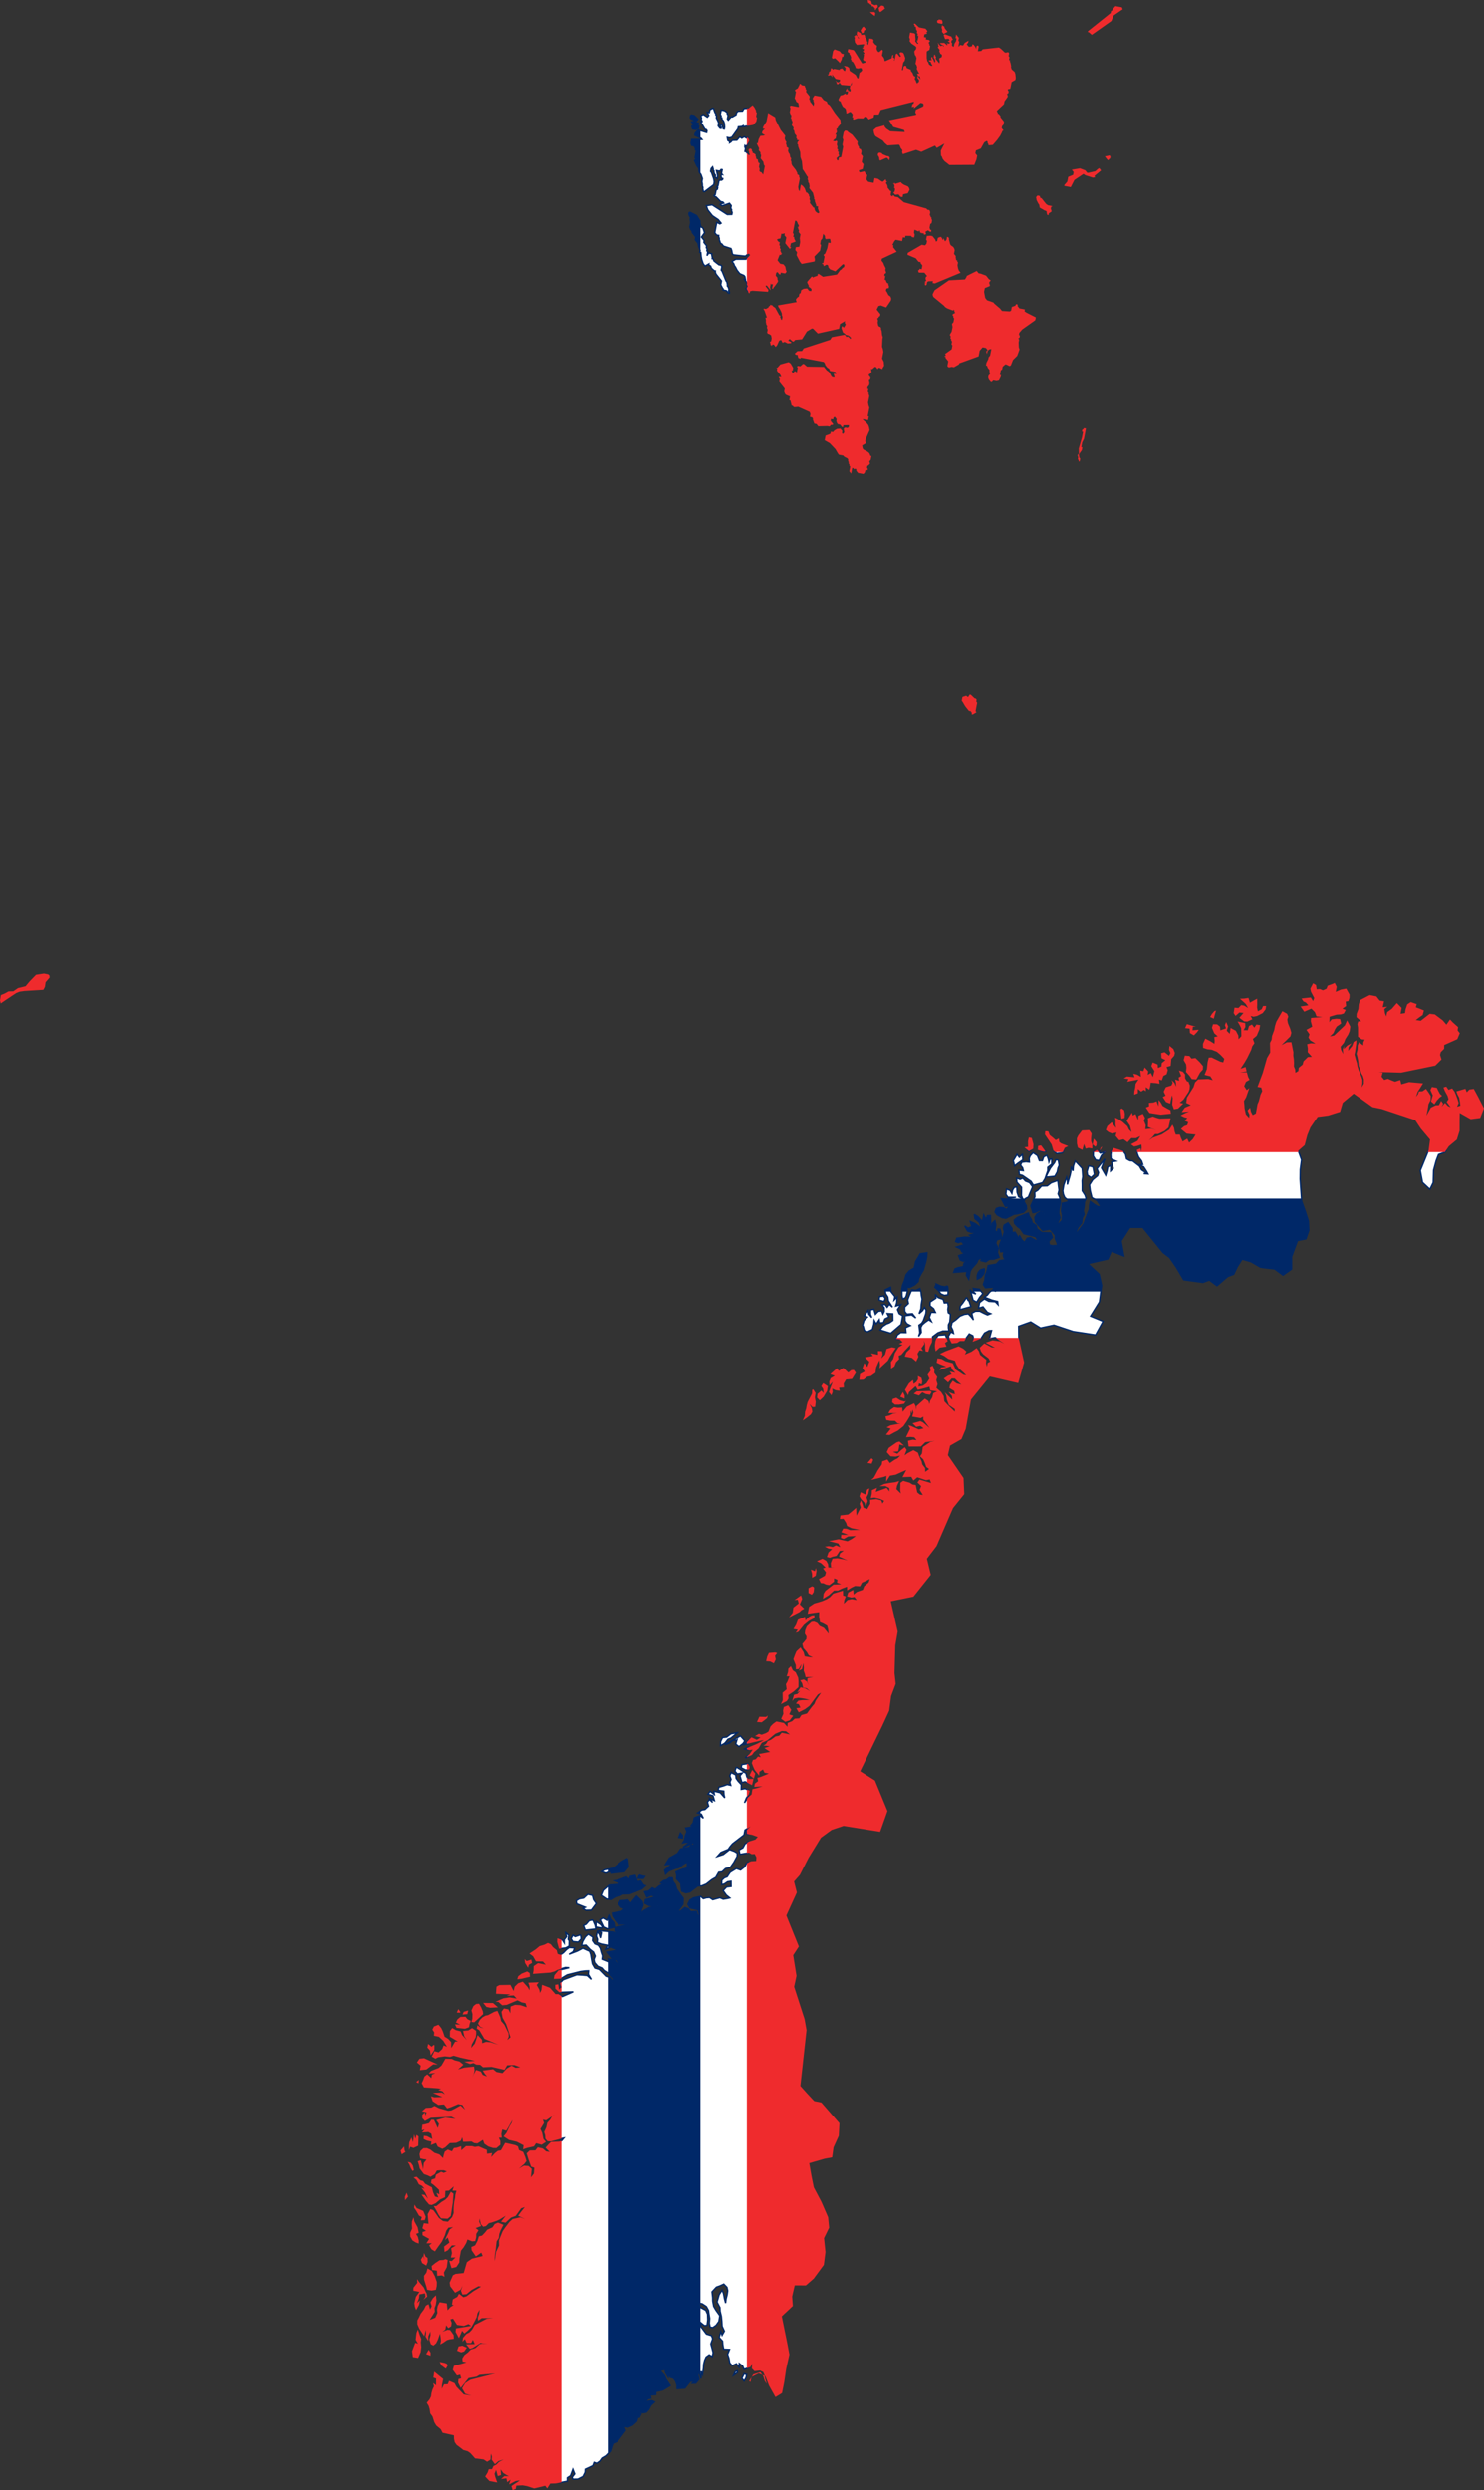
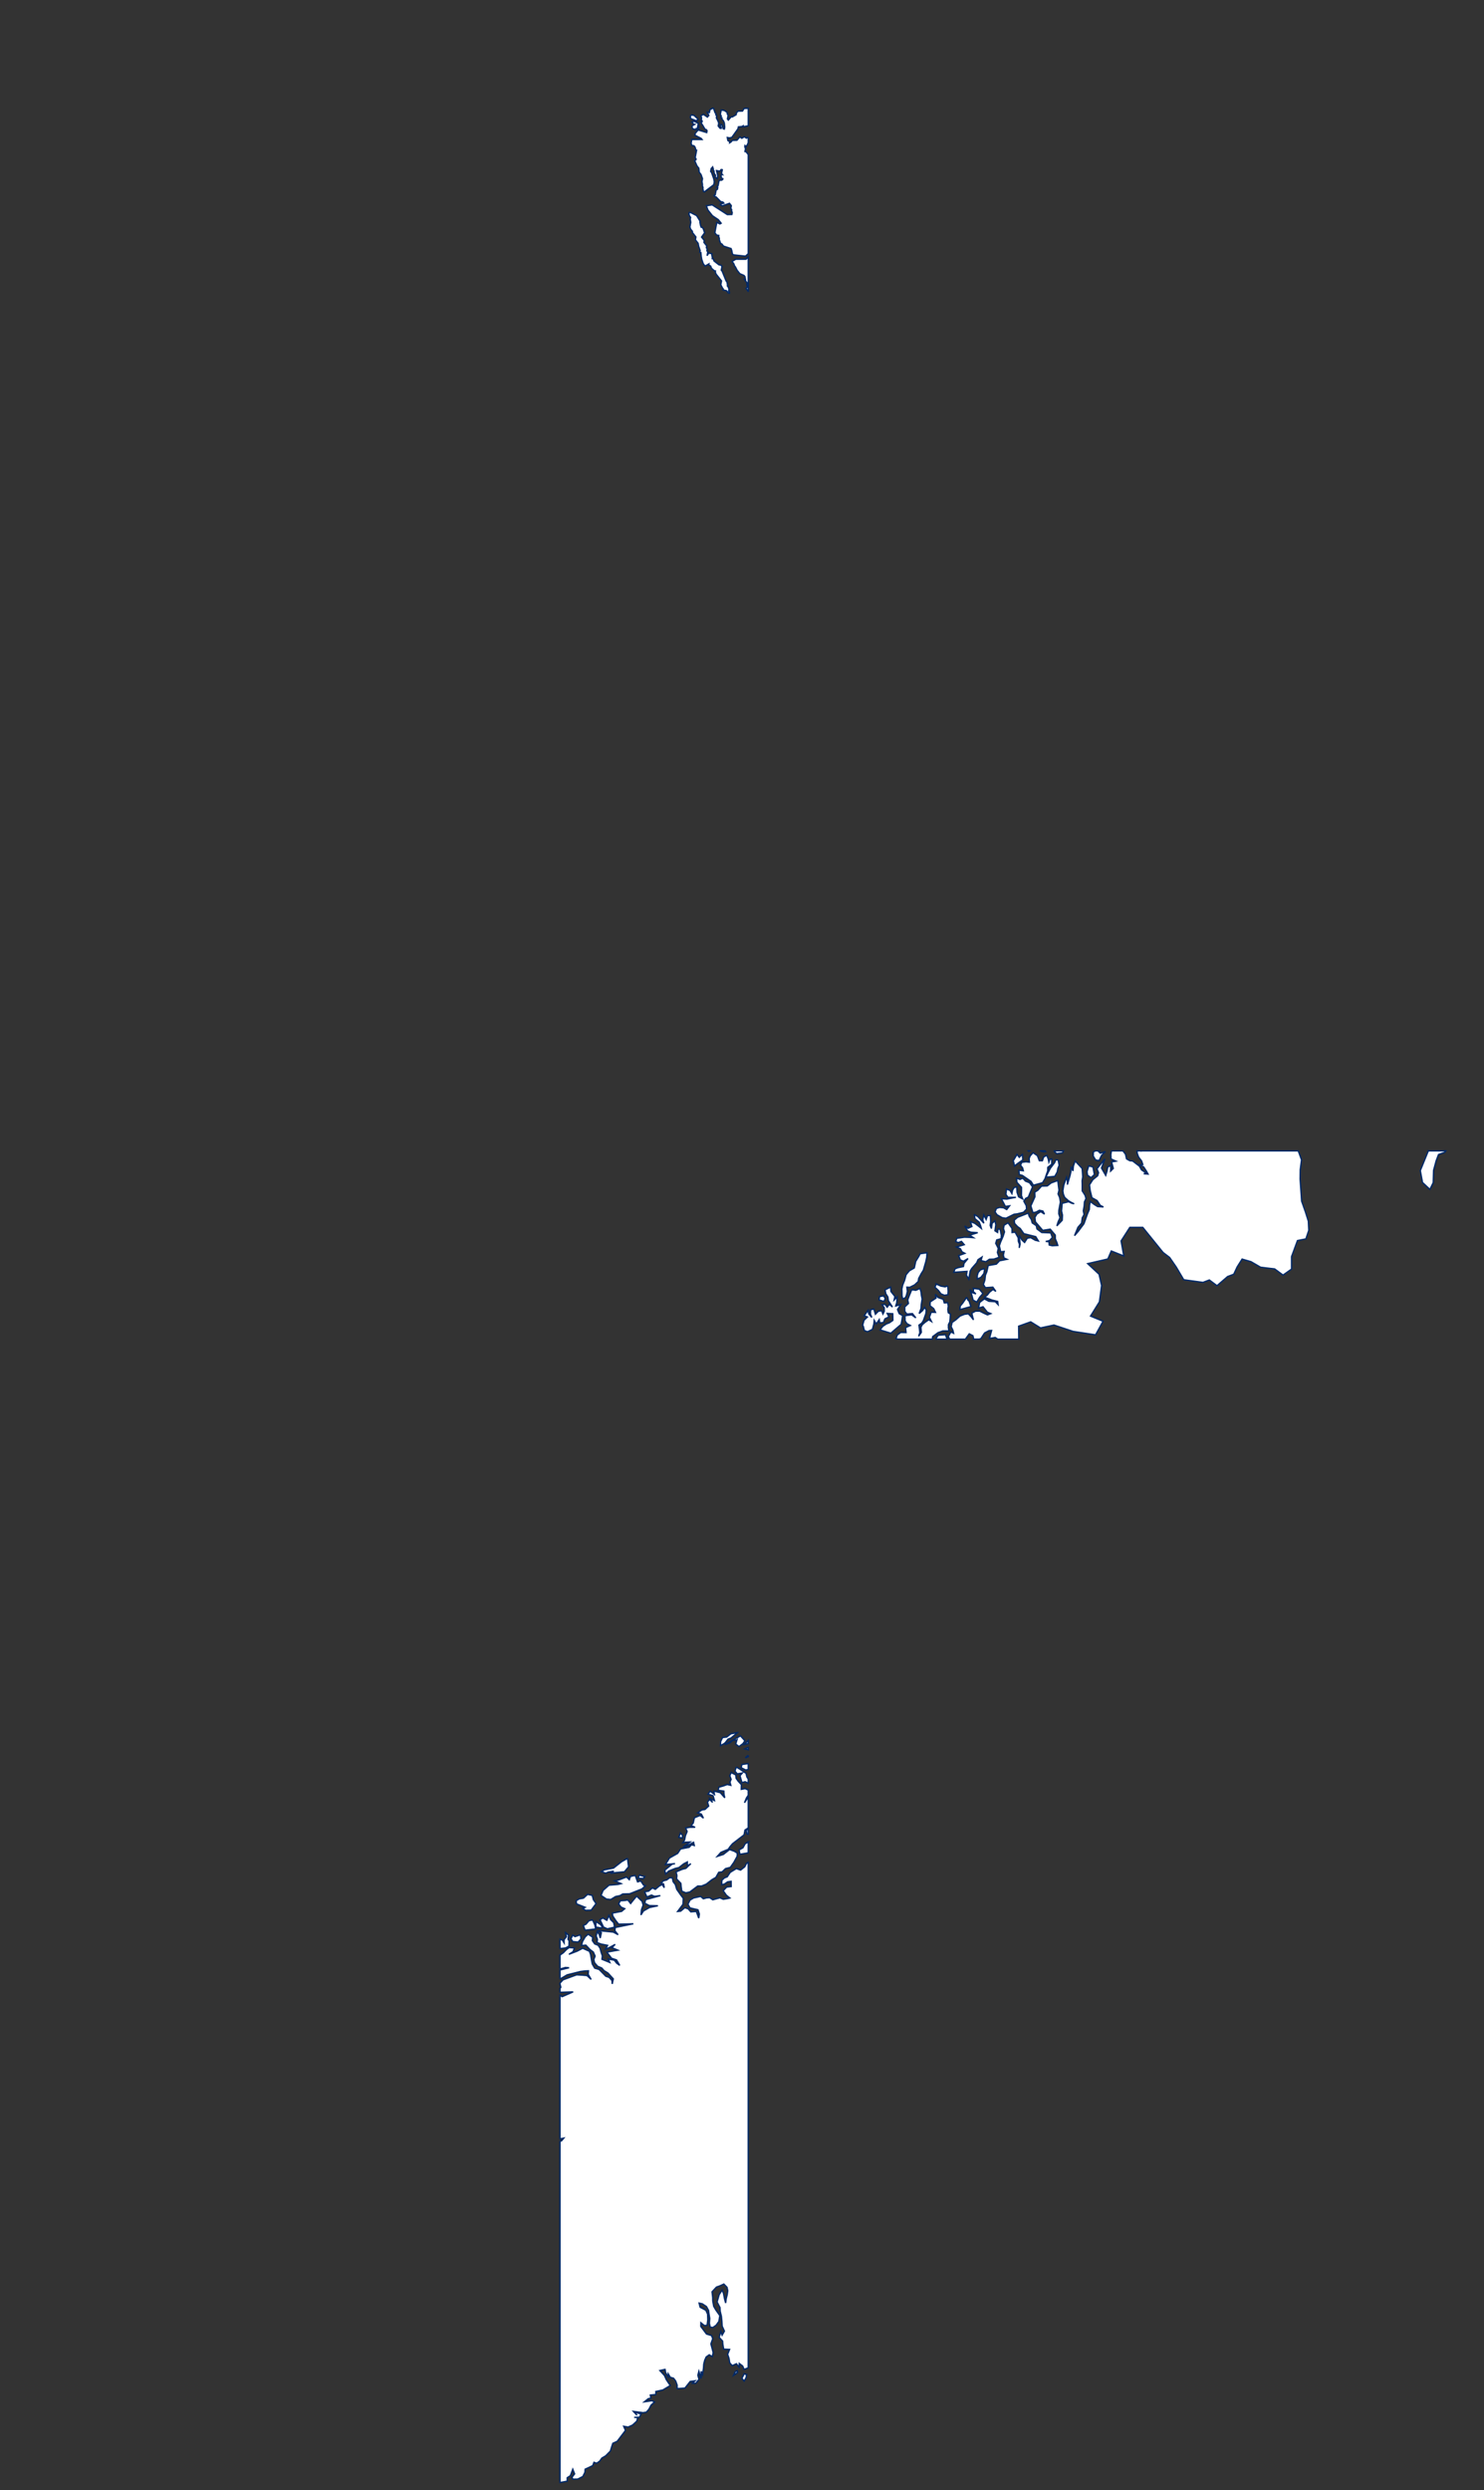
<svg xmlns="http://www.w3.org/2000/svg" xmlns:ns1="http://www.inkscape.org/namespaces/inkscape" xmlns:ns2="http://sodipodi.sourceforge.net/DTD/sodipodi-0.dtd" version="1.1" width="1099.994" height="1844.93" id="svg2" ns1:version="0.91 r13725" ns2:docname="Flag_of_Norway.svg">
  <rect width="100%" height="100%" fill="#333333" stroke="none" />
  <defs id="defs16" />
  <ns2:namedview pagecolor="#ffffff" bordercolor="#666666" borderopacity="1" objecttolerance="10" gridtolerance="10" guidetolerance="10" ns1:pageopacity="0" ns1:pageshadow="2" ns1:window-width="1600" ns1:window-height="837" id="namedview14" showgrid="false" fit-margin-top="0" fit-margin-left="0" fit-margin-right="0" fit-margin-bottom="0" ns1:zoom="0.23114678" ns1:cx="900.8708" ns1:cy="886.83159" ns1:window-x="-8" ns1:window-y="-8" ns1:window-maximized="1" ns1:current-layer="svg2" />
  <path style="fill:#ffffff;stroke:#002868;stroke-opacity:1" d="m 528.107,80.23 -1.879,1.094 -0.133,0.691 -0.26,1.398 -0.818,-0.156 -0.805,-0.154 1.223,2.406 -1.08,1.242 -2.963,-2.016 -0.945,0.547 -0.941,0.547 0.537,1.553 -0.129,0.695 -0.139,0.695 0.686,0.857 -0.133,0.695 -0.812,-0.152 0.547,1.553 0.67,0.848 1.893,3.26 0.814,0.158 0.676,0.842 -0.271,1.4 -6.336,-1.928 -2.154,2.48 -0.133,0.705 -0.133,0.689 4.584,2.322 0.686,0.854 -7.557,0.014 -0.268,1.4 -0.266,1.395 0.553,1.559 0.803,0.148 0.809,0.158 0.682,0.848 0.541,1.553 -0.133,0.695 0.814,0.152 -0.139,0.701 -0.129,0.703 -0.133,0.686 -0.133,0.705 -0.271,1.4 -0.127,0.695 -0.133,0.695 0.67,0.857 -0.133,0.691 -0.938,0.557 1.76,3.949 0.676,0.852 0.676,0.848 0.275,2.949 0.676,0.848 0.68,0.863 0.537,1.547 0.553,1.549 -0.398,2.1 0.408,2.254 -0.133,0.689 0.537,1.553 -0.127,0.701 0.414,2.252 0.799,0.158 6.867,-5.211 0.395,-2.1 -0.404,-2.244 -1.637,-4.664 -0.672,-0.848 0.133,-0.699 0.135,-0.695 0.127,-0.695 1.08,-1.248 0.537,1.549 -0.129,0.699 0.672,0.85 -0.133,0.703 0.551,1.549 0.672,0.848 -0.262,1.406 1.484,1 0.133,-0.695 0.133,-0.705 0.133,-0.695 -0.951,-3.801 2.42,0.463 1.084,-1.242 0.799,0.154 -0.127,0.695 -0.133,0.699 -0.135,0.695 -0.133,0.705 0.672,0.842 -0.805,-0.152 -0.266,1.404 0.543,1.545 0.812,0.162 -0.139,0.695 -0.945,0.541 -0.805,-0.152 -0.936,0.543 -0.133,0.695 -0.133,0.705 -0.268,1.395 -0.133,0.695 -1.08,1.248 0.818,0.152 -0.133,0.695 -0.137,0.705 -0.947,0.541 -0.533,2.791 -0.133,0.699 -0.932,0.537 0.67,0.859 0.814,0.152 3.516,3.564 0.809,0.158 0.803,0.146 0.68,0.859 -1.75,0.395 -0.941,0.541 1.479,1.006 5.395,-1.873 0.676,0.857 0.684,0.848 -0.137,0.705 -0.129,0.691 -0.133,0.695 0.67,0.857 -0.137,0.695 0.541,1.547 -0.127,0.695 -0.139,0.705 -3.367,0.08 -11.201,-7.203 -4.318,0.631 0.547,1.553 0.547,1.553 1.352,1.705 0.676,0.854 1.355,1.705 4.451,3.018 0.67,0.848 1.361,1.707 -0.941,0.547 -2.293,-1.164 -0.266,1.406 -0.799,4.18 -0.266,1.4 -0.133,0.705 0.674,0.848 0.672,0.848 1.627,0.307 -0.133,0.705 0.541,1.562 -0.127,0.686 0.537,1.557 0.537,1.549 0.812,0.158 1.367,1.699 5.521,1.775 0.551,1.553 0.4,2.248 0.686,0.854 9.031,0.996 2.016,-1.785 0.062,0.012 0,-73.52 -1.635,-2.055 -0.809,-0.162 0.271,-1.396 0.127,-0.699 -0.547,-1.549 0.139,-0.689 0.676,0.848 0.133,-0.695 0.941,-0.551 0.133,-0.691 0.57,-1.121 0,-3.363 -0.447,-0.564 -0.947,0.549 -1.479,-1.012 -1.889,1.096 -1.482,-1.016 -2.154,2.494 -3.363,0.084 -1.08,1.236 -0.941,0.553 0.133,-0.705 -1.482,-1 -0.41,-2.248 0.803,0.152 0.805,0.158 1.76,-0.4 4.57,-6.363 0.133,-0.695 0.129,-0.705 2.562,-0.232 0.938,-0.541 -0.133,0.693 3.977,-0.717 0,-12.936 -3.055,0.07 -1.213,1.949 -3.367,0.078 -1.08,1.242 -0.266,1.4 -2.826,1.637 -0.803,-0.152 -2.15,2.479 -0.686,-0.852 0.139,-0.695 0.129,-0.705 0.271,-1.396 -0.676,-0.848 0.133,-0.699 -0.67,-0.854 -1.494,-1.006 -2.426,-0.463 -0.266,1.4 -0.129,0.695 -0.266,1.4 0.674,0.848 -0.133,0.705 -0.133,0.695 0.805,0.152 -0.133,0.695 1.355,1.705 0.547,1.553 0.275,2.953 -0.266,1.391 -0.803,-0.148 -1.09,-3.105 -0.818,-0.158 -0.129,0.695 -0.139,0.705 0.686,0.854 -0.127,0.689 -0.818,-0.152 -1.348,-1.695 0.268,-1.4 0.127,-0.701 -0.547,-1.547 -1.217,-2.412 0.133,-0.693 0.133,-0.695 -0.68,-0.859 0.133,-0.693 -0.672,-0.859 -0.547,-1.537 -0.541,-1.559 -0.814,-0.152 z m -16.006,4.865 -0.133,0.705 -0.133,0.695 -0.135,0.699 0.682,0.854 3.914,1.469 1.07,-1.252 -2.846,-2.707 -2.42,-0.463 z m 2.439,4.812 -1.75,0.389 0.67,0.848 0.686,0.863 0.805,0.152 -1.889,1.09 -0.129,0.695 0.549,1.559 0.803,0.152 1.621,0.301 0.135,-0.701 0.809,0.158 0.133,-0.699 0.133,-0.695 0.68,0.852 0.266,-1.398 -0.818,-0.154 0.133,-0.699 0.268,-1.395 -0.809,-0.164 -2.293,-1.152 z m -3.598,67.357 -0.262,1.4 0.543,1.553 0.68,0.848 -0.266,1.395 0.404,2.254 -0.135,0.699 -0.133,0.695 -0.266,1.4 -0.133,0.695 0.553,1.553 1.35,1.705 -0.133,0.695 2.697,3.418 -0.129,0.689 -0.266,1.404 1.355,1.707 0.67,0.848 0.414,2.248 0.543,1.553 0.553,1.553 -0.268,1.4 0.805,0.152 0.275,2.949 0.414,2.248 1.09,3.105 0.67,0.854 0.676,0.848 2.83,-1.633 -0.133,0.695 1.479,1.012 0.547,1.553 2.164,1.854 0.805,0.152 -0.133,0.705 0.541,1.549 3.387,4.26 0.672,0.857 -0.133,0.699 -0.395,2.096 1.217,2.406 0.676,0.848 -0.129,0.695 2.426,0.469 1.352,1.705 0.812,0.152 0.133,-0.695 -0.684,-0.861 0.133,-0.695 0.133,-0.691 -0.537,-1.557 -0.676,-0.854 0.133,-0.695 -0.42,-2.248 -0.67,-0.857 -2.854,-7.051 -0.682,-0.861 0.133,-0.691 0.139,-0.695 0.129,-0.699 0.133,-0.695 -0.676,-0.857 -1.611,-0.311 -3.654,-2.865 -0.537,-1.553 -0.812,-0.152 0.127,-0.701 -0.404,-2.248 0.133,-0.699 -0.803,-0.158 -1.621,-0.311 -1.213,1.953 0.398,-2.102 0.133,-0.703 -0.67,-0.844 0.266,-1.4 -0.67,-0.857 0.262,-1.391 -0.682,-0.863 -0.674,-0.848 -0.682,-0.857 0.268,-1.391 -0.676,-0.857 -1.352,-1.701 2.283,-3.186 -1.09,-3.096 -0.67,-0.857 -0.818,-0.162 -0.533,-1.539 -0.408,-2.258 0.127,-0.695 -2.572,-4.111 -4.58,-2.322 -0.818,-0.152 z m 43.682,33.156 -1.67,1.641 -7.553,0.016 -2.818,1.631 0.674,0.848 0.672,0.857 0.547,1.555 0.67,0.848 1.223,2.4 2.027,2.553 3.109,1.326 0.672,0.844 0.418,2.248 -0.812,-0.152 2.025,2.562 -0.129,0.695 -0.137,0.695 0.68,0.857 -0.133,0.695 -1.08,1.248 0.686,0.848 0.666,0.854 0.264,0.748 0,-25.816 z m 207.66,662.293 0.338,0.299 0.506,-0.299 -0.844,0 z m 8.895,0 0.326,0.121 2.145,0.533 1.342,-0.154 -0.365,-0.5 -3.447,0 z m 9.93,0 2.086,2.043 4.418,-0.631 0.611,-1.412 -7.115,0 z m 30.787,0 -1.467,0.83 -0.074,3.004 1.74,2.902 2.572,0.455 1.844,-3.861 2.879,-2.83 -3.785,1.238 -1.795,-1.738 -1.914,0 z m 3.324,0 -0.019,0.072 0.041,-0.072 -0.021,0 z m 8.828,0 -0.289,0.402 -0.355,2.371 0.154,3.229 3.633,1.617 -3.26,0.559 1.287,4.846 -1.99,1.967 0.098,-4.141 -2.242,1.162 -0.508,2.855 -0.982,3.303 -3.154,-5.477 1.236,-3.23 1.336,-3.533 -5.906,7.346 1.16,2.879 -0.656,2.297 -3.584,2.924 -2.445,3.814 0.502,4.217 1.287,5.273 3.836,2.145 2.352,3.561 2.346,1.158 -4.268,-0.252 -2.496,-1.537 -2.957,-2.225 -0.553,2.525 -0.178,3.357 -1.414,3.357 -2.574,7.221 -4.264,5.705 -2.727,3.131 2.523,-6.162 2.727,-3.18 0.479,-3.836 1.336,-2.5 -0.553,-2.727 0.607,-3.484 0.227,-3.102 1.158,-2.523 -0.705,-2.426 -2.094,-3.254 0,-4.797 -0.074,-2.727 0.453,-2.879 -0.227,-3.561 -0.227,-2.646 -5.152,-5.502 -1.312,3.732 -0.305,3.613 -1.311,-3.209 -0.229,3.584 -0.58,2.779 -2.018,6.967 -0.025,-2.701 -0.582,-2.678 -2.094,5.754 -0.682,4.293 0.375,2.422 0.986,2.375 2.701,2.422 2.07,1.236 2.244,1.109 -1.992,-0.502 -2.07,-1.012 -4.797,1.139 -0.504,5.68 0.705,3.027 -0.176,3.859 -3.984,4.166 1.006,-3.131 1.342,-2.977 -0.938,-2.855 0.078,-2.621 1.135,-6.01 -0.533,-3.357 -1.184,-2.697 0.682,-2.752 -0.355,-2.701 -0.527,-4.496 -4.871,1.746 -2.928,2.268 -4.24,0.129 -2.75,3.055 -2.273,1.41 0.123,3.438 -3.053,6.738 1.564,5.049 2.271,-0.43 2.525,-1.365 2.572,0.582 1.213,2.273 -2.775,-1.844 -2.854,1.789 -1.49,2.4 0.355,3.332 2.879,3.357 2.598,3.004 5.527,-0.908 3.736,4.389 0.049,2.83 1.141,2.652 0.68,2.193 -4.117,0.227 -2.242,-0.527 -0.227,-2.475 -2.352,-0.178 2.727,-0.631 2.174,-2.299 -1.213,-3.406 -6.641,-0.281 -3.561,-2.646 -0.502,-2.451 -3.002,-2.016 -0.656,-2.5 -1.592,-2.4 -0.656,-2.371 -7.928,3.105 -2.5,2.119 0.281,2.422 2.17,2.352 1.996,1.41 2.672,3.84 8.811,2.193 1.967,3.205 -2.293,-0.527 -3.41,-1.947 -2.525,0.404 -1.992,3.184 -2.045,-1.893 -1.869,-3.387 0.129,2.451 0.479,4.062 -0.682,2.779 0.203,-2.578 -0.857,-2.371 -0.08,-2.5 -2.346,-4.215 -2.244,0.307 -0.029,-3.082 -2.924,-4.141 -2.902,1.744 -0.484,2.549 0.76,2.422 -1.01,3.232 -1.918,4.418 -0.883,2.672 0.986,4.473 2.572,-0.307 -0.605,2.652 0.531,2.219 2.219,0.961 -5.551,1.084 -2.346,2.477 -6.061,1.059 -1.059,4.67 -1.012,2.42 -0.404,3.688 -1.109,3.283 1.539,2.348 5.477,-0.381 2.225,3.156 -2.021,-1.514 -2.652,2.07 -1.637,2.145 -2.15,1.514 5.582,2.145 4.238,1.059 0.307,2.348 -2.096,-2.17 -4.748,-0.301 -3.332,-1.793 -3.51,2.676 -0.779,4.166 3.279,-0.986 3.209,4.014 2.549,1.061 -2.426,0.936 -2.752,-1.236 -3.002,-1.543 -3.131,0.023 -2.75,1.465 0.582,2.555 0.631,2.42 -1.721,-2.273 -2.09,-2.193 -2.83,0.35 -3.309,1.316 -3.076,2.752 -2.805,1.967 -0.705,3.131 1.311,2.652 0.484,2.242 -1.998,-1.006 -1.893,3.457 0.957,1.91 11.768,0 0.527,-0.852 2.273,-3.105 2.701,1.391 0.576,2.445 -0.049,0.121 4.246,0 1.182,-0.447 2.701,-4.141 3.309,-1.764 1.893,-0.08 -1.592,5.936 4.289,-0.734 1.828,1.23 15.775,0 -0.158,-0.723 -0.098,-8.889 8.961,-3.205 7.268,4.492 9.969,-2.121 14.238,4.725 16.584,2.523 5.551,-10.072 -9.287,-3.811 6.59,-10.574 1.613,-12.119 -1.869,-8.307 -8.455,-7.873 14.943,-3.432 2.572,-5.93 9.264,3.682 -1.99,-11.131 6.463,-10.049 9.613,0 15.047,18.607 4.869,3.707 4.951,7.197 5.502,9.312 14.232,1.943 4.723,-1.791 5.68,4.24 7.873,-6.789 4.52,-1.695 2.6,-5.525 3.607,-5.705 6.592,1.918 7.09,4.092 4.697,0.607 5.754,0.654 6.211,4.59 6.311,-4.467 0,-9.213 4.389,-11.912 6.236,-1.236 2.145,-6.336 -0.326,-6.818 -2.197,-6.91 -2.777,-7.904 -0.527,-7.725 -0.605,-8.584 0.098,-6.99 0.963,-7.32 -2.432,-6.635 -116.363,0 -0.07,0.5 -0.102,-0.5 -3.004,0 0.201,1.842 0.957,2.672 2.322,3.057 0.832,2.549 -2.42,0.129 3.051,1.611 2.021,3.082 1.262,2.271 -3.229,-0.256 2.096,-0.375 -3.664,-2.426 -1.641,-2.824 -4.969,-3.811 -2.145,-0.227 -2.426,-1.365 -0.73,-3.408 -1.869,-2.449 -0.225,-0.072 -8.143,0 z m 234.686,0 -5.945,14.611 1.617,8.785 5.502,5.152 2.451,-5.023 0.252,-9.062 1.916,-7.094 1.772,-4.668 4.619,-1.643 0.715,-1.059 -12.898,0 z m -292.98,1.359 -2.174,2.4 -0.73,1.893 0.178,2.75 -2.574,-0.305 -3.057,0.404 -0.961,2.119 1.543,1.947 0.553,2.17 -3.303,-0.379 0.324,3.229 2.322,0.631 6.389,4.418 1.717,2.83 6.764,-1.869 1.818,-2.904 1.184,-3.504 0.857,-2.377 0.055,-2.598 2.898,-2.322 0.029,-3.861 -1.389,0.252 -0.734,2.016 -0.504,-2.395 -1.01,-2.574 -2.322,1.158 -0.982,2.83 -2.248,-0.025 -1.439,-3.711 -3.203,-2.223 z m -7.953,1.162 -2.271,2.273 -1.668,-2.15 -2.824,4.723 0.504,1.617 0.404,2.244 2.424,-1.918 3.762,-2.623 -0.33,-4.166 z m 24.863,4.086 0,0.002 -1.012,2.223 -3.102,4.088 -1.867,3.559 -1.439,3.057 6.611,-0.656 1.793,-3.234 0.527,-2.775 0.889,-2.119 -0.607,-3.584 -0.686,-0.533 -1.107,-0.025 z m 24.309,4.521 -1.236,4.289 0.379,2.629 2.598,1.814 2.475,-2.299 -0.654,-3.455 -0.43,-2.199 -3.131,-0.779 z m -53.49,9.062 0.307,3.131 3.406,3.73 0,3.535 -0.074,2.578 0.98,2.496 -3.1,-1.639 -1.115,-3.307 -0.201,-3.939 -1.918,0.33 -1.209,1.992 -0.508,2.549 -1.359,-2.268 -2.58,-1.115 -0.527,3.939 1.588,2.248 5.881,-0.025 -3.229,0.576 -3.51,0.76 -4.037,-0.275 2.977,5.729 3.082,-0.508 -2.121,2.781 -2.371,-1.316 -2.982,-0.252 -2.346,0.783 -0.957,2.525 1.514,2.145 3.762,2.119 2.775,0.453 6.084,-3.002 2.119,-0.227 4.797,-1.188 2.322,-2.371 -0.252,-2.574 -1.77,-3.234 1.312,-2.096 2.045,-1.029 1.164,-2.953 1.941,-4.596 -1.488,-1.996 -0.76,-1.084 -3.051,-1.189 -1.943,-2.168 -2.07,0.936 -2.578,-0.984 z m -31.246,26.883 0.43,3.154 3.154,2.6 1.012,2.598 0.576,2.045 -2.293,-1.867 -2.553,-1.918 -3.279,-1.287 1.158,3.633 -2.873,1.312 -2.426,-1.717 2.07,3.688 2.5,0.957 4.998,0.355 -5.984,1.818 2.805,1.869 -2.805,-0.227 -3.91,-0.129 -2.953,0.453 -2.553,0.277 -0.957,2.475 1.943,0.783 2.371,-0.883 2.094,2.445 -5.729,1.717 2.855,1.291 1.207,2.268 2.15,1.139 -4.619,1.691 1.236,3.229 2.293,0.912 3.387,-1.996 -2.982,3.609 -0.43,2.322 -4.062,0.857 -2.119,0.809 -1.01,2.604 9.869,-0.711 -0.453,2.83 1.715,2.953 1.035,-5.936 1.135,-1.943 3.736,-4.264 0.961,-2.273 2.979,-1.967 -0.734,2.672 3.559,0.834 2.604,-1.84 3.332,-0.104 3.885,-1.336 -1.236,-3.633 0.654,-2.982 -1.916,-3.758 0.734,-2.523 3.254,-0.912 0.176,-2.523 -0.734,-3.561 -0.373,-1.01 -1.342,-0.074 -0.326,2.549 -1.947,-1.262 0.631,-4.441 -0.68,-2.979 -2.096,1.967 -0.502,3.811 -0.883,-2.322 0.35,-2.775 -0.227,-4.57 -2.145,0.08 -0.986,2.902 -1.74,-3.41 -0.754,3.688 0.803,2.449 -4.338,-4.82 -2.701,-1.691 z m -35.111,28.396 -5.049,0.754 -1.059,2.021 -2.248,3.658 -1.061,4.846 -3.658,2.121 -2.4,2.854 -1.158,4.266 -1.391,3.406 -0.607,2.902 0.08,2.5 0.025,2.652 0.58,2.322 1.969,-1.084 0.68,-1.52 0.76,-3.076 -0.381,-3.105 2.145,0.1 3.609,-1.814 2.652,-2.5 0.355,-2.322 1.967,-3.662 1.488,-2.348 1.844,-6.459 0.656,-3.105 0.201,-3.406 z m 42.379,11.812 -2.727,0.883 -1.691,1.918 -0.705,2.4 0.049,2.549 2.727,-1.391 2.121,-2.75 0.457,-2.752 -0.23,-0.857 z m -35.438,11.408 -1.084,2.271 2.701,2.549 1.766,2.396 2.523,1.061 2.678,-0.375 0.178,-2.752 -0.307,-3.258 -0.605,-0.453 -1.287,0.605 -3.18,-0.531 -3.383,-1.514 z m -33.898,2.248 -4.141,2.041 0.582,2.854 1.537,2.451 0.355,2.727 3.051,4.717 -2.346,-2.045 -1.588,2.148 -1.666,-2.148 -2.119,0.354 1.611,2.145 0,2.703 -0.98,1.996 -0.889,-2.377 -2.42,0.252 -2.273,2.273 -1.109,-3.812 -2.498,0.508 -0.051,3.205 0.982,2.5 -2.268,-2.652 -0.404,-2.678 -2.979,4.043 2.42,0.932 -2.523,2.422 -1.061,3.711 0.479,0.682 0.834,3.232 2.322,0.883 3.637,-1.764 1.061,-3.939 0.277,-2.752 1.488,2.703 2.248,-3.26 0.301,2.426 2.75,-0.203 1.164,-2.779 2.953,-1.436 -1.287,-2.578 4.137,0.256 0.055,2.445 0.025,2.451 -2.549,1.789 -2.273,0.857 -2.727,1.844 -1.918,2.574 7.924,2.449 7.676,-6.586 1.158,-6.389 -2.598,-1.539 -1.264,-3.051 2.477,-3.688 -3.812,1.109 0.756,-2.396 0.305,-4.289 -2.223,2.219 0.557,-2.623 -2.953,-3.688 -0.203,-3.229 z m 21.732,1.01 -3.027,1.336 -3.057,-0.379 -1.943,4.668 -1.035,2.855 0.557,2.623 -2.75,2.578 0.049,3.303 1.539,1.973 4.115,-0.332 2.5,3.156 -3.082,-2.248 -4.973,0.66 0.104,3.787 1.285,2.016 2.652,1.439 -3.588,1.562 0.355,3.664 -3.939,-0.08 -2.6,1.947 -0.932,2.775 1.826,0.246 25.119,0 0.215,-1.838 3.934,-2.928 3.613,-1.312 2.195,-0.025 2.371,0.051 -0.404,-2.244 0,-2.426 1.035,-2.094 0.256,-2.826 0.174,-2.928 -1.564,-1.012 -0.33,-2.449 0.355,-2.445 -0.479,-2.578 -2.5,0.23 -0.783,-2.701 -3.836,-1.316 -2.021,-2.469 0.533,2.898 -4.344,2.854 -0.098,2.801 2.727,2.174 1.311,2.775 -3.18,-0.127 -1.342,3.736 1.494,3.082 -1.996,-1.264 -2.701,1.918 -2.041,1.717 -1.066,1.967 0.332,3.736 -2.021,2.904 0.887,-2.652 -0.227,-2.371 -0.404,-3.254 2.066,-1.439 1.236,-1.998 1.795,-5.047 0.301,-2.549 -1.207,-2.145 -1.465,2.371 -2.604,2.248 1.391,-3.688 0.178,-2.826 0.68,-4.238 -0.557,-2.727 -0.301,-2.629 -0.783,-2.469 z m 39.803,0 -0.275,2.293 1.943,1.77 -2.875,-1.084 -1.488,-2.225 1.262,3.861 1.061,4.018 2.672,1.436 2.174,-3.586 2.396,-2.75 -2.652,-3.229 -4.217,-0.504 z m -66.762,5.527 -2.977,0.453 -0.307,2.549 3.584,1.061 0.963,-2.195 -1.264,-1.867 z m 61.615,1.01 -2.977,4.338 -1.77,2.096 -0.301,2.701 8.178,-2.271 -1.439,-4.215 -0.656,-0.381 -1.035,-2.268 z m -15.75,27.688 -5.428,0.453 -1.361,2.119 -0.215,0.754 8.207,0 -0.322,-0.877 -0.881,-2.449 z m -154.127,294.822 -4.895,0.906 -3.156,2.426 -3.027,0.35 -1.439,2.984 -0.078,3.002 2.727,-1.543 0.832,-0.705 1.973,-2.525 2.268,-0.881 4.797,-4.014 z m 2.199,2.42 -11.609,6.537 3.811,-1.385 2.242,-1.943 2.629,-0.029 0.324,-0.25 -0.932,3.154 2.451,1.869 2.922,-2.219 1.416,-2.07 -3.254,-3.664 z m 5.746,3.467 -2.922,2.924 2.922,-0.701 0,-2.223 z m 0,5.146 -2.518,1.057 2.518,0.697 0,-1.754 z m 0,5.799 -2.162,1.898 2.162,-0.943 0,-0.955 z m -0.146,6.186 -4.564,0.631 -0.508,2.377 3.383,1.715 1.836,-0.385 0,-4.062 -0.146,-0.275 z m -8.705,2.5 -0.986,3.002 1.691,2.096 3.762,-0.656 -1.717,1.996 1.439,5.123 2.348,-0.68 2.314,1.133 0,-3.18 -0.066,0 -0.938,-1.488 -0.656,-2.678 -4.516,-3.051 -2.676,-1.617 z m -3.787,4.119 -1.035,2.346 0.986,2.648 -0.857,2.094 0.654,2.377 -2.701,-0.607 -2.676,0.986 -3.535,1.006 -0.43,2.348 4.141,0.482 0.129,2.549 0.576,2.475 -3.357,-3.84 -4.742,-1.135 0.43,2.475 -3.105,-2.375 -1.668,2.174 3.762,1.109 1.035,3.633 -3.332,-1.463 1.973,2.805 -2.352,-2.174 -1.465,2.045 0.887,2.856 -2.779,2.549 -2.268,0.324 -3.131,2.174 2.775,0.908 1.514,3.002 -2.445,-1.992 -4.244,1.691 -0.883,3.91 -1.588,1.893 3.002,1.262 -3.836,0.029 -3.18,0.453 1.086,2.674 -1.238,2.982 -0.68,3.357 -1.293,1.967 2.021,-0.404 3.383,-0.152 -5.172,3.889 3.18,-1.287 2.322,-1.162 2.244,-1.238 0.557,2.4 -2.096,-0.557 -1.715,1.893 -6.336,1.213 -2.199,3.303 -6.084,3.438 -2.977,4.797 7.119,-0.66 -2.121,0.379 -5.502,4.496 0.682,2.875 2.248,-2.244 4.742,-1.918 2.83,-0.686 3.559,-2.775 2.672,-1.391 0.029,2.856 2.574,-1.562 -3.688,3.504 -2.75,0.685 -4.518,1.918 0.633,2.648 -0.229,2.549 3.182,3.307 0.201,2.574 0.504,3.209 2.928,1.184 2.977,-0.607 3.131,-2.371 2.727,-2.045 2.879,0 3.457,-1.41 4.141,-3.26 2.953,-1.715 2.145,-3.787 2.5,-0.301 2.523,-2.424 3.559,-0.932 2.574,-3.639 2.5,-4.541 0.049,-2.4 -2.016,-1.287 -3.639,-1.336 -4.645,3.633 -4.467,1.44 2.652,-2.977 5.424,-2.273 1.391,-1.996 1.818,-2.145 8.529,-6.562 0.709,-3.584 2.414,-1.566 0,-22.748 -0.221,0.182 -2.572,3.914 1.465,-3.584 1.328,-1.949 0,-3.879 -2.291,-1.062 -2.902,0.557 0.104,-3.486 -2.373,-2.549 -1.492,-2.094 -0.326,-2.623 -3.357,-1.666 z m 12.639,41.5 -1.432,1.33 0.402,2.58 1.029,0.18 0,-4.09 z m -50.225,3.275 -1.236,3.231 2.676,0.478 0.074,-1.992 -1.514,-1.717 z m 50.225,6.578 -2.291,1.402 -1.617,2.951 -2.85,1.613 0.607,3.234 6.15,-1.074 0,-8.127 z m -89.447,12.201 -4.393,2.475 -6.035,4.742 -6.787,1.312 -2.195,1.291 3.18,1.184 1.969,-0.883 4.037,-0.631 -2.549,1.592 3.258,-0.428 7.193,-0.711 3.053,-3.658 -0.479,-3.836 -0.252,-2.449 z m 89.447,3.117 -1.328,0.621 -1.264,2.549 -3.08,2.42 -3.131,-1.133 -4.596,2.85 -2.168,3.283 -2.07,0.783 -1.895,1.74 -0.123,3.357 2.018,-0.557 2.371,-1.611 2.578,-0.381 0.049,3.861 -3.332,0.379 -2.598,2.701 2.371,3.334 2.598,2.094 -1.893,0.455 -3.004,0.477 -2.498,-1.084 -5.275,1.465 -2.348,-1.592 -2.426,0.201 -2.217,0.631 -1.998,-1.74 -5.273,1.164 -2.648,1.588 -1.514,3.057 1.539,2.695 5.906,1.391 1.01,3.156 -0.453,3.025 -1.795,-4.943 -4.086,0.301 -1.918,-2.195 -2.5,-0.906 -3.105,2.598 -2.248,0.203 3.963,-5.301 0.227,-4.441 -1.764,-2.248 -1.189,-1.715 -1.893,-2.703 -1.035,-3.484 -1.666,-2.219 -0.553,-2.752 -2.045,-0.103 -2.17,1.668 -2.248,0.531 -2.047,1.666 2.021,0.731 0.479,2.801 -1.488,-2.371 -2.121,1.058 -3.002,2.5 -2.174,-1.06 -2.727,2.371 -3.027,0.508 1.717,3.861 3.332,-1.439 2.322,0.935 4.289,-0.531 -10.955,3.031 -0.576,2.623 3.352,1.715 6.391,0.129 -6.236,1.336 -4.492,2.549 -1.867,2.953 0.404,-3.963 1.236,-3.305 -0.734,-2.75 -4.088,-3.939 -2.799,3.383 -1.666,2.094 -2.072,-2.598 -2.119,0.35 -3.412,0.203 -1.285,2.322 1.793,2.4 2.752,1.158 -2.348,1.996 -6.891,1.312 0.404,2.193 2.346,3.561 1.996,2.424 10.852,-0.305 -13.479,2.781 -0.178,2.445 2.348,2.853 -3.555,-1.918 -11.311,-1.139 2.475,1.543 -0.832,3.988 -0.734,-2.603 -1.539,-2.217 -0.734,3.356 0.912,2.422 -0.281,2.371 3.008,1.139 4.816,0.957 -1.637,2.953 3.559,-1.637 3.684,-2.047 -2.451,2.475 1.973,0.779 2.525,1.06 -8.229,1.44 3.535,4.545 3.656,1.238 2.373,4.037 -2.273,-1.617 -1.814,-2.273 -4.441,-0.729 1.184,2.475 -5.857,-2.377 0.33,-2.523 -0.932,-2.648 -0.783,-3.031 -1.416,-2.145 -2.598,-1.06 -1.691,-2.445 0.277,-2.424 -3.408,-2.322 -2.223,2.07 -1.967,3.455 -0.734,2.879 3.234,-0.275 3.105,3.279 2.42,1.818 1.336,3.027 -0.957,2.523 0.529,2.348 2.248,2.627 3.129,1.336 1.668,1.918 2.902,1.77 3.988,4.338 -0.809,3.738 -0.227,-2.549 -2.094,-2.322 -2.426,-0.785 -5,-5.072 -3.277,-0.957 -1.795,-3.106 -0.504,-2.598 -0.734,-4.418 -0.857,-2.352 -4.994,-2.242 -4.066,2.119 -6.158,2.348 3.027,-1.869 1.113,-2.824 -3.963,-0.281 -2.021,1.465 -2.17,2.272 -2.248,1.592 -0.299,-0.092 0,10.672 4.012,-1.192 2.678,0.227 -6.689,1.617 0,6.481 0.525,-0.018 4.645,-2.807 9.924,-2.494 3.457,-0.434 2.523,-0.098 -0.201,2.652 2.197,3.731 -3.105,-2.85 -3.484,-0.33 -4.191,-0.227 -10.072,3.713 -2.217,2.383 0,0.787 0.58,2.332 -0.58,0.807 0,2.936 9.691,-0.31 -8.105,3.533 -1.586,-1.025 0,106.455 0.354,-0.094 2.42,-0.533 -1.641,1.996 -1.133,0.369 0,252.832 5.328,-0.99 -0.025,-2.549 2.346,-1.543 1.795,-4.768 1.361,3.432 -1.969,2.525 0.682,1.389 3.607,-0.053 3.762,-1.918 1.568,-3.102 0.148,-2.326 2.148,-0.957 3.48,-1.691 0.938,-2.426 1.967,0.686 2.193,-1.488 1.717,-2.377 2.701,-1.562 3.535,-3.559 0.936,-3.002 0.932,-2.807 3.23,-1.463 6.137,-8.076 -1.34,-3.057 3.283,0.582 3.277,-1.465 3.18,-2.928 0.633,-2.648 -2.574,-0.176 3.865,-0.049 1.232,-2.426 -4.816,-1.336 1.789,2.272 -2.652,-2.853 7.145,0.961 2.424,-0.379 1.918,-2.176 1.568,-3.025 2.646,-2.396 -1.967,-0.912 -2.07,0.33 -3.535,0.504 2.93,-2.348 1.893,-0.355 -0.43,-2.297 4.117,-0.398 -0.029,-2.248 5.227,-1.141 5.451,-3.277 -2.902,-4.344 -1.361,-3.076 -3.406,-3.688 3.834,-0.858 0.43,2.346 1.869,3.234 0.098,-2.272 1.465,2.523 2.426,0.705 1.588,2.07 1.059,2.928 0.029,2.727 5.779,-0.404 2.094,-2.652 1.795,-2.242 3.584,-0.508 -1.996,1.818 2.549,-0.025 2.4,-2.853 -0.832,-3.053 0.754,-2.928 1.641,5.373 0.074,-5.373 1.012,2.397 0.631,-4.467 0.227,-3.228 0.709,-2.856 1.086,-2.449 2.297,-1.637 2.219,1.385 0.709,-2.928 -1.09,-4.191 -0.631,-2.322 1.367,-3.859 -0.883,-2.322 -3.738,-1.139 -4.215,-5.625 0.049,-2.752 2.629,2.121 1.992,-0.227 0.508,-4.117 -0.154,-4.191 -1.287,-2.799 -4.238,-2.273 -0.76,-3.057 2.371,0.533 3.082,2.045 1.562,2.875 0.281,2.352 0.605,3.584 -0.281,3.529 0.607,2.879 1.967,0.307 2.426,-1.721 2.045,-2.826 0.682,-4.289 -2.953,-4.164 -1.568,-2.727 -0.705,-3.965 -0.049,-2.498 -0.479,-4.266 3.229,-3.484 2.775,-1.012 2.727,-1.262 2.348,2.377 0.582,2.572 -0.43,2.904 -0.76,3.076 -0.404,3.106 -0.832,-3.154 -0.754,-4.039 -1.061,-2.371 -2.17,3.481 -1.518,5.33 2.148,4.111 0.148,2.752 0.912,3.811 0.35,3.51 0.203,3.736 1.666,3.684 -1.691,2.977 -0.906,-2.799 -1.264,4.467 2.525,2.725 0.178,2.451 0.631,3.535 4.363,0.178 -1.436,3.658 0.98,2.902 0.582,3.432 1.844,2.047 3.102,-1.416 1.973,2.523 0.152,-2.75 2.494,1.918 1.061,2.523 3.07,-1.201 0,-374.353 z m -80.766,9.326 -0.809,2.322 3.836,0.178 1.035,-1.514 -1.336,-0.203 -2.727,-0.783 z m -3.002,0.201 -3.535,0.76 -0.834,2.42 -2.094,-1.967 -6.109,2.297 -2.75,0.553 4.895,2.022 -2.322,0.607 -6.66,0.551 -4.393,3.842 -1.543,3.73 4.043,2.727 3.154,0.307 3.584,-2.199 3.254,-0.68 2.072,-1.213 5.121,-0.148 9.115,-3.609 2.549,-2.297 -1.365,-0.482 -2.07,-3.131 -2.371,0.709 -1.74,-4.797 z m -35.314,14.06 -3.025,2.775 -3.186,0.582 -2.219,1.336 0.227,2.322 6.41,2.574 -1.814,0.809 2.119,1.414 4.141,-0.129 3.635,-4.869 -2.021,-2.93 -0.785,-3.102 -3.48,-0.783 z m 15.752,15.649 -1.465,3.559 -3.002,-1.715 -2.07,1.287 2.598,5.451 2.855,1.312 5.299,-1.262 -0.582,-3.305 -2.322,-2.32 -1.311,-3.008 z m -12.32,3.283 -2.475,0.656 -2.145,2.523 -1.967,0.932 1.311,3.51 7.85,-0.932 -0.578,-2.75 -1.316,-3.107 -0.68,-0.832 z m 2.727,1.213 -0.025,4.062 4.264,0.729 0.332,-1.133 -1.336,-1.562 -3.234,-2.096 z m -22.539,8.1 0.68,3.105 -1.691,2.193 0,2.451 -1.336,-2.17 -1.689,-0.574 0,6.93 4.141,-0.502 2.469,-1.361 0.08,-3.988 -0.785,-1.035 0.404,-3.027 -2.271,-2.021 z m 11.105,1.715 -4.061,1.342 -1.617,-1.164 -1.367,2.678 1.264,2.119 3.988,0.43 2.197,-2.397 -0.404,-3.008 z m 116.211,322.992 -1.613,0.834 -1.059,2.5 2.85,-2.047 -0.178,-1.287 z m 5.201,2.17 -1.74,3.432 1.666,2.07 1.41,-2.5 0.404,-2.346 -0.203,0.103 -1.537,-0.76 z" id="rect6" ns1:connector-curvature="0" />
-   <path style="fill:#002868" d="m 512.102,85.096 -0.133,0.705 -0.133,0.695 -0.135,0.699 0.682,0.854 3.914,1.469 1.07,-1.252 -2.846,-2.707 -2.42,-0.463 z m 2.439,4.812 -1.75,0.389 0.67,0.848 0.686,0.863 0.805,0.152 -1.889,1.09 -0.129,0.695 0.549,1.559 0.803,0.152 1.621,0.301 0.135,-0.701 0.809,0.158 0.133,-0.699 0.133,-0.695 0.68,0.852 0.266,-1.398 -0.818,-0.154 0.133,-0.699 0.268,-1.395 -0.809,-0.164 -2.293,-1.152 z m 2.967,6.398 -2.154,2.48 -0.133,0.705 -0.133,0.689 4.162,2.109 0,-5.455 -1.742,-0.529 z m 1.742,7.053 -6.449,0.012 -0.268,1.4 -0.266,1.395 0.553,1.559 0.803,0.148 0.809,0.158 0.682,0.848 0.541,1.553 -0.133,0.695 0.814,0.152 -0.139,0.701 -0.129,0.703 -0.133,0.686 -0.133,0.705 -0.271,1.4 -0.127,0.695 -0.133,0.695 0.67,0.857 -0.133,0.691 -0.938,0.557 1.76,3.949 0.676,0.852 0.676,0.848 0.275,2.949 0.676,0.848 0.316,0.402 0,-25.459 z m -8.307,53.906 -0.262,1.4 0.543,1.553 0.68,0.848 -0.266,1.395 0.404,2.254 -0.135,0.699 -0.133,0.695 -0.266,1.4 -0.133,0.695 0.553,1.553 1.35,1.705 -0.133,0.695 2.697,3.418 -0.129,0.689 -0.266,1.404 1.355,1.707 0.67,0.848 0.414,2.248 0.543,1.553 0.553,1.553 -0.268,1.4 0.533,0.102 0,-20.117 -0.055,-0.158 -0.408,-2.258 0.127,-0.695 -2.572,-4.111 -4.58,-2.322 -0.818,-0.152 z m 237.166,730.824 -1.795,0.389 -4.037,-0.275 2.977,5.729 3.082,-0.508 -2.121,2.781 -2.371,-1.316 -2.982,-0.252 -2.346,0.783 -0.957,2.525 1.514,2.145 3.762,2.119 2.775,0.453 6.084,-3.002 2.119,-0.227 4.797,-1.188 2.322,-2.371 -0.252,-2.574 -1.77,-3.234 1.238,-1.977 -2.16,0 0.113,0.287 -0.543,-0.287 -9.449,0 z m 18.418,0 -2.441,5.389 1.564,5.049 2.271,-0.43 2.525,-1.365 2.572,0.582 1.213,2.273 -2.775,-1.844 -2.854,1.789 -1.49,2.4 0.355,3.332 2.879,3.357 2.598,3.004 5.527,-0.908 3.736,4.389 0.049,2.83 1.141,2.652 0.68,2.193 -4.117,0.227 -2.242,-0.527 -0.227,-2.475 -2.352,-0.178 2.727,-0.631 2.174,-2.299 -1.213,-3.406 -6.641,-0.281 -3.561,-2.646 -0.502,-2.451 -3.002,-2.016 -0.656,-2.5 -1.592,-2.4 -0.656,-2.371 -7.928,3.105 -2.5,2.119 0.281,2.422 2.17,2.352 1.996,1.41 2.672,3.84 8.811,2.193 1.967,3.205 -2.293,-0.527 -3.41,-1.947 -2.525,0.404 -1.992,3.184 -2.045,-1.893 -1.869,-3.387 0.129,2.451 0.479,4.062 -0.682,2.779 0.203,-2.578 -0.857,-2.371 -0.08,-2.5 -2.346,-4.215 -2.244,0.307 -0.029,-3.082 -2.924,-4.141 -2.902,1.744 -0.484,2.549 0.76,2.422 -1.01,3.232 -1.918,4.418 -0.883,2.672 0.986,4.473 2.572,-0.307 -0.605,2.652 0.531,2.219 2.219,0.961 -5.551,1.084 -2.346,2.477 -6.061,1.059 -1.059,4.67 -1.012,2.42 -0.404,3.688 -1.109,3.283 1.539,2.348 5.477,-0.381 2.211,3.137 77.803,0 0.586,-4.398 -1.869,-8.307 -8.455,-7.873 14.943,-3.432 2.572,-5.93 9.264,3.682 -1.99,-11.131 6.463,-10.049 9.613,0 15.047,18.607 4.869,3.707 4.951,7.197 5.502,9.312 14.232,1.943 4.723,-1.791 5.68,4.24 7.873,-6.789 4.52,-1.695 2.6,-5.525 3.607,-5.705 6.592,1.918 7.09,4.092 4.697,0.607 5.754,0.654 6.211,4.59 6.311,-4.467 0,-9.213 4.389,-11.912 6.236,-1.236 2.145,-6.336 -0.326,-6.818 -2.197,-6.91 -2.777,-7.904 -0.129,-1.879 -154.066,0 2.592,1.449 2.352,3.561 2.346,1.158 -4.268,-0.252 -2.496,-1.537 -2.957,-2.225 -0.553,2.525 -0.178,3.357 -1.414,3.357 -2.574,7.221 -4.264,5.705 -2.727,3.131 2.523,-6.162 2.727,-3.18 0.479,-3.836 1.336,-2.5 -0.553,-2.727 0.607,-3.484 0.227,-3.102 1.129,-2.461 -14.744,0 1.674,1.5 2.07,1.236 2.244,1.109 -1.992,-0.502 -2.07,-1.012 -4.797,1.139 -0.504,5.68 0.705,3.027 -0.176,3.859 -3.984,4.166 1.006,-3.131 1.342,-2.977 -0.938,-2.855 0.078,-2.621 1.135,-6.01 -0.414,-2.609 -19.055,0 z m -44.291,11.699 0.43,3.154 3.154,2.6 1.012,2.598 0.576,2.045 -2.293,-1.867 -2.553,-1.918 -3.279,-1.287 1.158,3.633 -2.873,1.312 -2.426,-1.717 2.07,3.688 2.5,0.957 4.998,0.355 -5.984,1.818 2.805,1.869 -2.805,-0.227 -3.91,-0.129 -2.953,0.453 -2.553,0.277 -0.957,2.475 1.943,0.783 2.371,-0.883 2.094,2.445 -5.729,1.717 2.855,1.291 1.207,2.268 2.15,1.139 -4.619,1.691 1.236,3.229 2.293,0.912 3.387,-1.996 -2.982,3.609 -0.43,2.322 -4.062,0.857 -2.119,0.809 -1.01,2.604 9.869,-0.711 -0.453,2.83 1.715,2.953 1.035,-5.936 1.135,-1.943 3.736,-4.264 0.961,-2.273 2.979,-1.967 -0.734,2.672 3.559,0.834 2.604,-1.84 3.332,-0.104 3.885,-1.336 -1.236,-3.633 0.654,-2.982 -1.916,-3.758 0.734,-2.523 3.254,-0.912 0.176,-2.523 -0.734,-3.561 -0.373,-1.01 -1.342,-0.074 -0.326,2.549 -1.947,-1.262 0.631,-4.441 -0.68,-2.979 -2.096,1.967 -0.502,3.811 -0.883,-2.322 0.35,-2.775 -0.227,-4.57 -2.145,0.08 -0.986,2.902 -1.74,-3.41 -0.754,3.688 0.803,2.449 -4.338,-4.82 -2.701,-1.691 z m -35.111,28.396 -5.049,0.754 -1.059,2.021 -2.248,3.658 -1.061,4.846 -3.658,2.121 -2.4,2.854 -1.158,4.266 -1.391,3.406 -0.607,2.902 0.059,1.826 4.027,0 0.008,-0.031 -0.381,-3.105 2.145,0.1 3.609,-1.814 2.652,-2.5 0.355,-2.322 1.967,-3.662 1.488,-2.348 1.844,-6.459 0.656,-3.105 0.201,-3.406 z m 42.379,11.812 -2.727,0.883 -1.691,1.918 -0.705,2.4 0.049,2.549 2.727,-1.391 2.121,-2.75 0.457,-2.752 -0.23,-0.857 z m -35.438,11.408 -1.084,2.271 2.701,2.549 0.451,0.613 6.676,0 0.018,-0.283 -0.307,-3.258 -0.605,-0.453 -1.287,0.605 -3.18,-0.531 -3.383,-1.514 z m -33.898,2.248 -4.141,2.041 0.234,1.145 4.107,0 -0.201,-3.186 z m 21.732,1.01 -3.027,1.336 -3.057,-0.379 -0.508,1.219 7.281,0 -0.689,-2.176 z m 39.803,0 -0.262,2.176 5.852,0 -1.373,-1.672 -4.217,-0.504 z m 14.441,0.682 -1.914,1.494 3.91,0 -1.996,-1.494 z m -17.137,0.072 0.465,1.422 0.486,0 -0.951,-1.422 z M 519.25,1341.732 l -2.125,1.475 2.125,0.695 0,-2.17 z m -0.281,3.393 -4.244,1.691 -0.883,3.91 -1.588,1.893 3.002,1.262 -3.836,0.029 -3.18,0.453 1.086,2.674 -1.238,2.982 -0.68,3.357 -1.293,1.967 2.021,-0.404 3.383,-0.152 -5.172,3.889 3.18,-1.287 2.322,-1.162 2.244,-1.238 0.557,2.4 -2.096,-0.557 -1.715,1.893 -6.336,1.213 -2.199,3.303 -6.084,3.438 -2.977,4.797 7.119,-0.66 -2.121,0.379 -5.502,4.496 0.682,2.875 2.248,-2.244 4.742,-1.918 2.83,-0.686 3.559,-2.775 2.672,-1.391 0.029,2.856 2.574,-1.562 -3.688,3.504 -2.75,0.685 -4.518,1.918 0.633,2.648 -0.229,2.549 3.182,3.307 0.201,2.574 0.504,3.209 2.928,1.184 2.977,-0.607 3.131,-2.371 2.727,-2.045 2.076,0 0,-52.045 -0.281,-0.229 z m -14.568,12.998 -1.236,3.231 2.676,0.478 0.074,-1.992 -1.514,-1.717 z m -39.223,18.779 -4.393,2.475 -6.035,4.742 -4.25,0.822 0,2.269 0.416,-0.188 4.037,-0.631 -2.549,1.592 3.258,-0.428 7.193,-0.711 3.053,-3.658 -0.479,-3.836 -0.252,-2.449 z m 8.682,12.443 -0.809,2.322 3.836,0.178 1.035,-1.514 -1.336,-0.203 -2.727,-0.783 z m -3.002,0.201 -3.535,0.76 -0.834,2.42 -2.094,-1.967 -6.109,2.297 -2.75,0.553 4.895,2.022 -2.322,0.607 -6.66,0.551 -0.947,0.828 0,9.562 2.209,0.215 3.584,-2.199 3.254,-0.68 2.072,-1.213 5.121,-0.148 9.115,-3.609 2.549,-2.297 -1.365,-0.482 -2.07,-3.131 -2.371,0.709 -1.74,-4.797 z m 25.469,1.742 -2.17,1.668 -2.248,0.531 -2.047,1.666 2.021,0.731 0.479,2.801 -1.488,-2.371 -2.121,1.058 -3.002,2.5 -2.174,-1.06 -2.727,2.371 -3.027,0.508 1.717,3.861 3.332,-1.439 2.322,0.935 4.289,-0.531 -10.955,3.031 -0.576,2.623 3.352,1.715 6.391,0.129 -6.236,1.336 -4.492,2.549 -1.867,2.953 0.404,-3.963 1.236,-3.305 -0.734,-2.75 -4.088,-3.939 -2.799,3.383 -1.666,2.094 -2.072,-2.598 -2.119,0.35 -3.412,0.203 -1.285,2.322 1.793,2.4 2.752,1.158 -2.348,1.996 -6.891,1.312 0.404,2.193 2.346,3.561 1.996,2.424 10.852,-0.305 -13.479,2.781 -0.178,2.445 2.348,2.853 -3.555,-1.918 -4.104,-0.414 0,12.377 1.805,-0.83 3.684,-2.047 -2.451,2.475 1.973,0.779 2.525,1.06 -7.535,1.318 0,1.012 2.842,3.654 3.656,1.238 2.373,4.037 -2.273,-1.617 -1.814,-2.273 -4.441,-0.729 1.184,2.475 -1.525,-0.619 0,8.334 0.139,0.084 3.988,4.338 -0.809,3.738 -0.227,-2.549 -2.094,-2.322 -0.998,-0.322 0,353.275 1.908,-1.92 0.936,-3.002 0.932,-2.807 3.23,-1.463 6.137,-8.076 -1.34,-3.057 3.283,0.582 3.277,-1.465 3.18,-2.928 0.633,-2.648 -2.574,-0.176 3.865,-0.049 1.232,-2.426 -4.816,-1.336 1.789,2.272 -2.652,-2.853 7.145,0.961 2.424,-0.379 1.918,-2.176 1.568,-3.025 2.646,-2.396 -1.967,-0.912 -2.07,0.33 -3.535,0.504 2.93,-2.348 1.893,-0.355 -0.43,-2.297 4.117,-0.398 -0.029,-2.248 5.227,-1.141 5.451,-3.277 -2.902,-4.344 -1.361,-3.076 -3.406,-3.688 3.834,-0.858 0.43,2.346 1.869,3.234 0.098,-2.272 1.465,2.523 2.426,0.705 1.588,2.07 1.059,2.928 0.029,2.727 5.779,-0.404 2.094,-2.652 1.795,-2.242 3.584,-0.508 -1.996,1.818 2.549,-0.025 2.4,-2.853 -0.832,-3.053 0.754,-2.928 1.189,3.894 0,-51.227 -0.277,-0.148 -0.76,-3.057 1.037,0.232 0,-301.512 -5.156,1.139 -2.648,1.588 -1.514,3.057 1.539,2.695 5.906,1.391 1.01,3.156 -0.453,3.025 -1.795,-4.943 -4.086,0.301 -1.918,-2.195 -2.5,-0.906 -3.105,2.598 -2.248,0.203 3.963,-5.301 0.227,-4.441 -1.764,-2.248 -1.189,-1.715 -1.893,-2.703 -1.035,-3.484 -1.666,-2.219 -0.553,-2.752 -2.045,-0.103 z m -45.031,27.967 -0.795,1.932 0,7.894 5.01,-1.193 -0.582,-3.305 -2.322,-2.32 -1.311,-3.008 z" id="rect10" ns1:connector-curvature="0" />
-   <path style="fill:#ef2b2d" d="m 643.16,0 0.408,2.252 0.814,0.158 0.67,0.848 0.818,0.152 0.537,1.553 0.941,-0.551 -0.133,0.705 0.818,0.156 -0.133,0.691 0.805,0.152 -0.139,0.709 -0.129,0.691 0.941,-0.537 0.139,-0.705 0.938,-0.543 0.133,-0.699 0.133,-0.695 -0.676,-0.848 -1.75,0.385 L 646,2.715 646.137,2.01 645.59,0.463 644.787,0.305 643.16,0 Z m 10.125,4.102 -2.021,1.785 0.42,2.246 0.67,0.854 0.947,-0.541 2.957,-2.332 -0.818,-0.158 0.139,-0.691 -0.676,-0.857 -1.617,-0.305 z m 173.477,0.438 -2.148,2.48 -0.139,0.705 -0.932,0.543 -0.271,1.395 -16.816,13.449 -0.133,0.695 0.803,0.152 2.17,1.859 14.533,-10.266 1.604,-4.031 5.781,-3.975 0.947,-0.543 -0.547,-1.547 -4.852,-0.918 z m -178.584,4.379 -3.367,0.078 2.16,1.859 1.488,1.006 0.133,-0.695 0.129,-0.695 0.139,-0.699 -0.682,-0.854 z m 47.59,5.443 -0.129,0.693 -0.809,-0.156 -0.137,0.705 -0.129,0.689 0.676,0.854 3.238,0.615 0.262,-1.395 -0.537,-1.553 -1.623,-0.307 -0.812,-0.146 z m -18.221,3.07 -0.129,0.699 0.676,0.85 -0.139,0.705 0.818,0.146 0.404,2.248 0.68,0.857 -0.133,0.701 -0.133,0.695 0.676,0.848 -0.133,0.699 -0.133,0.695 0.809,0.154 -0.139,0.699 -0.129,0.699 -0.137,0.695 -0.268,1.4 -0.803,-0.158 0.67,0.854 -0.123,0.701 0.805,0.156 -0.133,0.695 -0.814,-0.152 -0.67,-0.854 -0.676,-0.842 0.266,-1.406 -0.285,-2.953 0.139,-0.695 -0.672,-0.857 -3.244,-0.605 -0.266,1.395 -0.129,0.705 -0.26,1.391 0.541,1.553 -0.26,1.4 0.674,0.848 0.676,0.854 2.973,2.016 0.676,0.848 -0.262,1.4 -1.08,1.242 -0.133,0.701 0.41,2.242 0.68,0.863 0.543,1.543 -0.271,1.4 -0.262,1.4 -0.133,0.693 -0.139,0.701 0.686,0.848 0.537,1.559 -0.266,1.395 1.223,2.4 0.676,0.854 -1.756,0.395 0.682,0.848 -0.133,0.705 0.803,0.152 0.818,0.158 0.404,2.248 -2.025,-2.555 -0.271,1.387 0.68,0.857 0.676,0.854 -0.262,1.395 -0.947,0.547 -0.137,0.695 -0.676,-0.848 -0.547,-1.549 -0.67,-0.857 0.27,-1.395 0.129,-0.695 -0.809,-0.158 -0.686,-0.848 -0.537,-1.553 -0.676,-0.857 -0.676,-0.85 0.135,-0.695 -3.107,-1.32 -0.537,-1.553 -0.812,-0.148 -0.947,0.547 -0.527,2.787 -0.809,-0.148 0.139,-0.695 0.793,-4.191 0.139,-0.699 1.064,-1.252 0.139,-0.691 0.127,-0.689 0.133,-0.705 -1.088,-3.096 -0.672,-0.857 -1.621,-0.316 -0.941,0.553 0.547,1.543 0.68,0.857 -0.951,0.543 -2.025,-2.559 -0.938,0.547 -0.139,0.695 -0.133,0.695 -0.127,0.709 -0.139,0.695 -0.129,0.695 -0.133,0.695 -0.137,0.699 -0.676,-0.852 0.809,0.152 -0.549,-1.549 -0.803,-0.162 0.133,-0.695 0.129,-0.699 0.139,-0.695 -0.947,0.541 -0.404,2.092 -4.576,2.035 -0.812,-0.162 0.133,-0.691 -0.537,-1.547 -0.68,-0.857 -0.672,-0.848 0.262,-1.406 0.139,-0.689 0.127,-0.705 0.135,-0.695 -0.682,-0.854 -2.012,1.789 -0.809,-0.156 -0.674,-0.854 -0.553,-1.543 0.139,-0.705 0.26,-1.395 -1.479,-1.002 -1.355,-1.711 0.266,-1.395 -0.68,-0.854 -2.426,-0.457 -0.133,0.689 -0.262,1.4 -0.398,2.096 -0.129,0.699 -0.676,-0.854 0.268,-1.389 -0.686,-0.863 0.133,-0.695 -0.676,-0.854 0.139,-0.695 -0.809,-0.152 0.133,-0.695 -0.547,-1.557 -2.564,0.236 0.139,-0.695 -0.676,-0.854 -2.303,-1.164 -0.133,0.695 -0.266,1.4 0.553,1.553 -1.484,-1 -0.139,0.695 -0.936,0.541 0.67,0.854 -0.266,1.395 0.408,2.248 0.686,0.859 0.67,0.852 5.123,-0.479 0.676,0.854 -0.809,-0.158 -0.395,2.096 -0.818,-0.152 0.68,0.857 0.809,0.158 -0.133,0.686 -0.129,0.709 -0.812,-0.158 0.676,0.85 0.674,0.852 -0.137,0.695 -0.805,-0.148 0.67,0.85 -0.527,2.789 -0.133,0.701 0.682,0.857 0.812,0.152 0.68,0.854 -2.705,0.932 -0.666,-0.854 -5.143,-8.219 -0.686,-0.848 -4.041,-0.773 -0.139,0.699 -0.266,1.396 1.488,1.01 -0.129,0.695 0.682,0.848 0.531,1.553 -0.127,0.711 -0.135,0.689 0.672,0.854 -0.133,0.699 0.818,0.158 0.67,0.844 1.217,2.406 0.543,1.553 1.617,0.311 1.756,-0.391 0.803,0.152 0.553,1.555 -1.08,1.242 -0.938,0.541 -0.133,0.701 -0.133,0.699 -0.133,0.695 -0.266,1.4 -0.129,0.699 -0.812,-0.162 -1.219,-2.4 -4.467,-3.018 -0.408,-2.248 -1.48,-1.016 -2.424,-0.459 1.35,1.711 -0.404,2.096 -0.803,-0.158 -1.352,-1.701 -1.75,0.395 -0.133,0.691 -1.621,-0.311 -2.426,-0.459 -0.947,0.547 -0.67,-0.854 -0.805,-0.156 -0.395,2.094 -0.955,0.553 -0.395,2.09 -0.809,-0.146 0.676,0.842 1.754,-0.385 0.67,0.848 0.676,0.859 -0.408,-2.254 0.676,0.854 1.359,1.711 0.666,0.848 3.248,0.611 -0.266,1.4 -0.947,0.541 -0.812,-0.156 -0.744,-0.504 -0.064,0.35 0.547,1.553 0.809,0.158 1.08,-1.246 1.352,1.705 6.609,0.537 1.336,-2.643 -0.402,2.096 -0.934,0.547 -0.137,0.695 -0.268,1.395 0.676,0.859 -0.133,0.693 -0.129,0.701 -0.807,-0.158 -0.682,-0.854 -0.803,-0.152 0.262,-1.395 -1.076,1.242 -0.137,0.695 -0.129,0.699 1.75,-0.395 -0.262,1.4 -0.137,0.695 -0.943,0.553 -0.68,-0.857 -1.879,1.09 -1.754,0.393 -1.342,2.639 -0.133,0.699 0.686,0.854 0.803,0.152 0.549,1.553 1.213,2.402 1.488,1 0.68,0.863 0.41,2.248 -0.133,0.695 0.803,0.152 1.889,-1.086 0.812,0.154 1.346,1.701 -0.266,1.398 -0.133,0.701 0.812,0.158 -0.127,0.695 -0.133,0.693 0.809,0.158 2.686,-0.936 4.182,0.062 1.08,-1.236 0.803,0.148 0.818,0.156 1.346,1.701 3.639,-1.475 0.395,-2.094 3.377,-0.084 1.469,-3.338 24.65,-6.168 -0.268,1.395 -0.941,0.549 -0.395,2.1 1.756,-0.398 -0.133,0.703 -0.133,0.691 4.975,-4.121 1.617,0.311 0.68,0.852 -0.266,1.4 -5.527,2.564 -0.266,1.395 -0.129,0.705 0.68,0.844 -0.133,0.709 -20.064,4.137 0.666,0.848 2.572,4.111 7.967,2.244 0.533,1.547 -10.781,-0.605 -2.973,-2.012 -1.355,-1.705 0.133,-0.705 -6.188,1.73 -2.018,1.779 0.404,2.252 0.553,1.553 0.67,0.859 5.271,3.17 1.35,1.705 2.164,1.854 8.486,-0.553 0.674,0.859 0.553,1.543 1.346,1.701 -0.139,0.703 -0.133,0.695 0.547,1.559 9.832,-3.195 3.914,1.465 10.096,-4.59 1.352,1.705 5.65,-3.268 -2.684,5.275 0.148,3.648 0.68,0.857 0.543,1.547 1.352,1.701 3.648,2.869 18.467,-0.107 1.602,-4.039 0.135,-0.699 0.266,-1.395 0.129,-0.701 -0.666,-0.857 -0.686,-0.848 0.395,-2.09 3.648,-1.484 2.543,-4.576 1.883,-1.094 0.676,0.848 -0.133,0.705 0.676,0.848 -0.133,0.695 0.812,0.154 2.559,-0.232 2.154,-2.49 1.07,-1.242 2.293,-3.184 1.33,-2.643 0.133,-0.695 0.947,-0.547 -0.686,-0.85 -0.67,-0.857 0.266,-1.391 1.076,-1.246 0.26,-1.396 0.133,-0.693 -0.67,-0.863 -2.025,-2.555 0.127,-0.695 -0.68,-0.857 -0.67,-0.842 -0.809,-0.164 0.137,-0.695 -0.684,-0.852 0.127,-0.695 5.113,-4.826 0.398,-2.092 2.287,-3.189 0.129,-0.695 -0.537,-1.553 0.932,-0.541 0.271,-1.396 -0.67,-0.857 0.133,-0.695 1.74,-0.395 0.137,-0.689 0.527,-2.795 0.271,-1.4 2.83,-1.633 0.266,-1.4 -0.285,-2.953 -0.537,-1.553 -2.164,-1.848 -0.543,-1.559 0.129,-0.699 -0.404,-2.248 -0.547,-1.559 0.137,-0.695 -0.809,-0.148 0.135,-0.693 0.26,-1.4 -0.67,-0.859 0.398,-2.094 -0.68,-0.848 -1.754,0.383 -0.805,-0.152 -2.84,-2.711 -1.484,-1 -11.994,1.33 -1.07,1.242 -2.562,0.242 0.395,-2.1 0.266,-1.4 -0.67,-0.854 -0.941,0.547 -0.4,2.096 -0.547,-1.549 -0.676,-0.852 -0.68,-0.854 -0.805,-0.152 -0.27,1.395 -1.75,0.395 -0.809,-0.152 -1.357,-1.707 1.076,-1.252 0.262,-1.395 -2.82,1.631 -1.209,1.953 -2.426,-0.469 -0.127,0.695 -0.947,0.543 0.4,-2.096 0.26,-1.4 -0.67,-0.848 0.133,-0.695 0.139,-0.699 0.133,-0.701 -0.686,-0.852 -1.346,-1.701 -0.133,0.689 -0.133,0.701 -0.262,1.398 0.809,0.158 -0.139,0.701 -0.133,0.693 -0.127,0.691 -1.213,1.947 -0.262,1.4 -0.133,0.695 -0.818,-0.154 -0.672,-0.857 0.135,-0.695 0.133,-0.695 -0.682,-0.857 0.133,-0.695 0.135,-0.705 0.951,-0.537 -1.223,-2.404 -0.809,-0.148 -3.91,-1.475 -0.947,0.547 0.549,1.553 0.537,1.549 2.562,-0.236 0.676,0.854 -0.133,0.699 -0.809,-0.158 -0.133,0.701 0.809,0.152 0.676,0.857 -0.938,0.537 -1.621,-0.305 0.676,0.848 -0.139,0.699 -2.154,-1.854 -3.373,0.074 0.682,0.857 2.297,1.158 -0.139,0.711 -0.67,-0.863 -1.756,0.395 -1.35,-1.705 -0.676,-0.854 0.541,1.553 -0.137,0.695 0.676,0.854 -0.805,-0.152 -0.133,0.693 0.676,0.859 0.676,0.852 -0.133,0.695 -0.135,0.701 0.676,0.848 -0.127,0.699 0.809,0.158 0.67,0.848 -0.262,1.395 -1.883,1.09 0.414,2.254 -0.266,1.4 -0.682,-0.859 -0.676,-0.852 -0.68,-0.848 -0.67,-0.859 0.133,-0.693 0.129,-0.701 -0.672,-0.848 0.129,-0.695 -0.814,-0.152 -0.133,0.689 -0.266,1.4 0.686,0.854 0.537,1.553 -0.266,1.395 -0.672,-0.852 -0.551,-1.545 -0.676,-0.857 0.139,-0.695 -0.814,-0.156 -0.133,0.695 -0.139,0.705 0.686,0.848 -2.553,0.23 0.67,0.859 0.809,0.152 0.543,1.557 0.674,0.85 -0.127,0.695 -0.809,-0.158 -1.49,-1.002 -0.537,-1.553 -0.684,-0.852 -0.41,-2.248 -0.016,-4.35 0.133,-0.695 1.895,-1.09 0.256,-1.398 0.139,-0.695 0.127,-0.705 -0.67,-0.848 0.139,-0.701 -0.686,-0.854 1.08,-1.242 -0.682,-0.852 -0.803,-0.152 -1.623,-0.307 0.133,-0.695 0.135,-0.699 -0.809,-0.158 -0.809,-0.152 0.104,-0.682 0.266,-1.395 1.746,-0.385 0.137,-0.699 -0.812,-0.158 0.945,-0.543 0.133,-0.699 -1.359,-1.701 -4.846,-0.926 -2.836,-2.713 -0.818,-0.152 z m 20.789,1.035 -0.129,0.695 -0.133,0.705 -0.137,0.689 0.537,1.559 -0.123,0.695 -0.133,0.705 1.355,1.691 2.818,-1.633 -0.674,-0.842 -1.352,-1.707 -0.543,-1.553 -0.812,-0.148 -0.676,-0.857 z m -58.09,1.252 -0.938,0.543 -1.207,1.941 -0.133,0.701 0.67,0.854 -0.129,0.693 0.809,0.148 0.947,-0.537 0.262,-1.4 0.936,-0.541 0.135,-0.705 -0.672,-0.844 -0.68,-0.854 z m -4.723,7.105 0.66,0.842 0.686,0.857 -0.814,-0.156 -0.531,-1.543 z m -16.926,9.766 -1.078,1.242 -0.268,1.4 -0.137,0.695 -0.129,0.699 -0.139,0.695 -0.26,1.404 0.68,0.85 1.744,-0.391 2.84,2.711 0.676,0.844 1.346,-2.633 0.268,-1.4 0.133,-0.695 0.803,0.154 0.266,-1.4 0.133,-0.701 -0.803,-0.152 -0.812,-0.152 -1.348,-1.695 -3.914,-1.475 z m 0.568,23.293 0.738,0.498 0.07,-0.35 -0.809,-0.148 z m -26.391,2.209 -0.133,0.695 -1.346,2.643 -0.938,0.543 -0.945,0.547 -0.135,0.695 0.686,0.857 -0.398,2.096 -0.133,0.695 -0.268,1.404 -0.133,0.691 0.672,0.857 0.547,1.553 1.484,1.006 0.408,2.248 -0.129,0.699 -5.668,-1.08 -0.938,0.549 0.533,1.547 -0.4,2.1 -0.127,0.695 0.537,1.553 0.68,0.859 -0.133,0.689 -0.266,1.4 0.674,0.848 -0.137,0.699 0.686,0.854 -0.129,0.701 -0.139,0.699 -0.262,1.4 1.348,1.695 -0.139,0.705 -0.129,0.695 0.682,0.854 0.402,2.248 0.686,0.852 0.672,0.859 -0.262,1.395 0.666,0.854 -0.129,0.695 0.812,0.152 0.805,0.152 -1.07,1.248 -0.129,0.695 -0.133,0.699 0.676,0.848 -0.143,0.701 1.094,3.105 0.539,1.553 0.152,3.643 1.084,3.105 0.281,2.943 0.271,2.953 0.68,0.854 2.568,4.107 0.676,0.852 -0.262,1.391 0.543,1.553 -0.129,0.705 0.682,0.848 0.398,2.248 -0.256,1.396 0.67,0.848 1.352,1.711 0.68,0.857 0.947,3.801 -0.133,0.695 0.684,0.854 -0.137,0.699 1.094,3.096 -0.139,0.705 1.617,0.307 -0.133,0.693 -0.139,0.701 0.549,1.549 0.541,1.553 -0.941,0.547 -1.484,-1.006 -0.674,-0.854 -0.543,-1.547 0.129,-0.701 -0.805,-0.158 -0.68,-0.852 -0.676,-0.848 -0.67,-0.863 -0.686,-0.848 0.139,-0.695 0.127,-0.701 -0.537,-1.553 0.266,-1.391 -0.68,-0.857 0.129,-0.699 -1.336,-1.701 -0.818,-0.158 -1.09,-3.1 -1.346,-1.697 -1.484,-1.02 -0.932,4.895 -0.686,-0.848 -0.404,-2.264 0.4,-2.094 0.398,-2.096 0.398,-2.096 -0.541,-1.543 0.133,-0.699 -1.479,-1.006 0.127,-0.695 -1.223,-2.406 -0.674,-0.857 -0.676,-0.844 -0.676,-0.861 -0.68,-0.844 -0.543,-1.553 0.133,-0.701 -0.543,-1.557 0.268,-1.396 -0.682,-0.848 -0.404,-2.248 -0.68,-0.857 -0.572,-1.523 0.133,-0.699 0.268,-1.4 -1.484,-1.002 0.133,-0.705 -0.537,-1.543 0.133,-0.705 0.127,-0.689 -0.68,-0.863 -0.543,-1.547 0.135,-0.701 0.133,-0.695 0.133,-0.705 -0.676,-0.848 -0.68,-0.848 -0.672,-0.854 -0.68,-0.848 -0.676,-0.857 -3.652,-7.207 -0.42,-2.248 -5.264,-3.18 -0.135,0.699 -0.266,1.4 -0.799,4.191 -2.406,3.885 -0.266,1.395 0.805,0.158 0.807,0.146 -0.941,0.549 -1.068,1.236 -0.262,1.4 1.479,1.016 0.809,0.152 -0.947,0.537 -2.553,0.232 -1.342,2.646 -0.537,2.797 -0.809,-0.158 0.553,1.547 1.213,2.406 -0.262,1.396 0.67,0.857 0.676,0.848 -0.133,0.699 0.547,1.549 -0.133,0.705 -0.127,0.695 -0.129,0.705 0.666,0.842 0.684,0.848 0.672,0.854 0.408,2.254 0.682,0.852 -0.795,4.195 -0.266,1.4 -0.133,0.695 -1.355,-1.705 -0.809,-0.158 -0.686,-0.848 0.143,-0.701 0.129,-0.699 -0.537,-1.549 0.133,-0.693 0.404,-2.096 -0.818,-0.158 -0.543,-1.549 0.133,-0.705 -1.484,-0.994 0.129,-0.701 -0.537,-1.547 0.133,-0.705 -1.484,-1.002 -0.809,-0.158 0.133,-0.693 -0.686,-0.854 0.135,-0.701 -0.672,-0.852 -0.818,-0.158 -0.941,0.553 -0.129,0.695 0.539,1.553 -0.129,0.689 0.676,0.857 -0.941,0.547 -1.396,-1.756 0,75.596 0.938,-0.83 0.805,0.152 0.674,0.85 -2.416,2.373 0,17.961 0.184,0.232 -0.129,0.695 -0.055,0.277 0,0.521 0.598,0.754 -0.133,0.695 -0.465,0.537 0,1.471 0.07,0.088 0.666,0.854 0.547,1.553 0.809,0.158 0.262,-1.406 1.76,-0.389 11.586,0.76 0.266,-1.396 -1.346,-1.711 -0.686,-0.848 0.139,-0.699 0.812,0.146 1.346,1.711 0.68,0.848 0.676,0.854 -0.408,-2.248 0.266,-1.395 0.133,-0.701 0.133,-0.705 0.676,0.854 0.941,-0.543 -0.127,0.701 -0.135,0.699 -0.133,0.691 -0.266,1.404 0.809,0.152 0.129,-0.693 1.078,-1.244 2.283,-3.189 0.133,-0.699 -0.537,-1.549 0.148,-0.725 -0.686,-0.842 -0.67,-0.863 0.26,-1.385 0.135,-0.705 0.941,-0.543 1.35,1.705 0.814,0.154 0.137,-0.701 0.135,-0.695 3.229,0.621 1.084,-1.252 -0.547,-1.547 -0.408,-2.254 -0.682,-0.848 -0.676,-0.857 -2.424,-0.465 -0.686,-0.848 -1.342,-1.705 1.602,-4.037 0.809,0.156 1.076,-1.242 -0.814,-0.156 0.133,-0.701 -0.676,-0.848 0.135,-0.695 0.133,-0.705 -0.672,-0.852 0.129,-0.705 0.133,-0.691 -0.676,-0.848 0.129,-0.699 0.139,-0.695 0.127,-0.701 -0.803,-0.158 -0.68,-0.852 -0.682,-0.848 0.941,-0.549 1.756,-0.389 0.398,-2.096 0.268,-1.395 0.809,0.148 1.75,-0.391 -0.268,1.4 1.357,1.707 -0.271,1.398 -0.133,0.695 -0.129,0.701 -0.129,0.695 -0.143,0.695 2.711,3.416 0.676,0.848 1.08,-1.238 -0.812,-0.152 0.527,-2.795 2.695,-0.938 0.947,-0.541 -0.686,-0.863 -0.537,-1.543 0.139,-0.701 -0.809,-0.146 0.262,-1.406 0.133,-0.695 -0.682,-0.848 0.133,-0.705 0.139,-0.695 0.262,-1.395 0.129,-0.699 0.67,-3.492 0.398,-2.104 0.809,0.156 0.682,0.859 0.537,1.553 0.68,0.848 -0.129,0.695 -0.137,0.699 -0.818,-0.152 0.686,0.854 -0.135,0.699 0.676,0.848 -0.137,0.695 -0.129,0.705 0.68,0.854 0.672,0.848 -0.262,1.391 -0.268,1.4 0.271,2.953 -0.266,1.398 -0.266,1.396 -0.133,0.699 -2.559,0.232 -0.139,0.705 -0.133,0.695 -0.129,0.695 0.68,0.857 0.672,0.852 -0.395,2.102 2.439,4.807 1.352,1.705 9.568,-1.799 0.268,-1.4 -0.42,-2.248 4.166,-4.279 0.139,-0.695 0.26,-1.395 0.139,-0.701 0.266,-1.395 -0.674,-0.857 0.133,-0.691 0.133,-0.709 0.133,-0.691 0.133,-0.699 1.07,-1.238 0.404,-2.109 0.127,-0.695 0.133,-0.689 1.357,1.695 -0.135,0.711 0.543,1.547 2.555,-0.24 0.818,0.152 0.404,2.252 -0.133,0.701 -1.617,-0.311 -0.135,0.695 -0.133,0.705 -0.133,0.699 -0.137,0.691 -0.262,1.398 -1.607,4.043 -0.938,0.537 -0.133,0.705 0.676,0.854 -0.266,1.395 -0.268,1.396 -0.256,1.398 -0.139,0.705 -0.807,-0.156 -0.125,0.695 0.799,0.152 0.537,1.553 1.889,-1.096 0.814,0.158 0.676,0.854 -0.135,0.705 0.676,0.848 0.682,0.854 3.908,1.469 5.113,-4.816 0.936,-0.553 0.682,0.857 -0.129,0.695 -0.133,0.705 -0.947,0.537 -1.074,1.248 -0.947,0.537 -2.271,3.186 -10.383,1.646 -2.973,-2.012 -0.809,-0.152 -0.123,0.693 -0.139,0.701 -2.691,0.936 -0.951,0.539 0.143,-0.695 -0.814,-0.148 -2.148,2.49 -1.07,1.236 -0.133,0.701 1.207,2.4 -0.137,0.695 1.488,1.01 0.686,0.848 -0.271,1.406 -1.617,-0.311 -1.355,-1.711 -2.559,0.246 -1.883,1.08 -0.404,2.105 -0.938,0.541 -0.398,2.092 -0.947,0.551 -1.07,1.232 -0.133,0.705 0.537,1.553 -13.873,2.422 0.539,1.547 0.684,0.863 1.213,2.4 0.549,1.553 -0.135,0.695 0.543,1.549 -0.139,0.699 -0.127,0.701 -0.139,0.695 -0.803,-0.148 0.133,-0.699 -0.682,-0.859 0.135,-0.695 0.127,-0.699 -0.799,-0.158 -3.109,-5.654 -1.494,-1 -0.676,-0.854 -1.623,-0.311 -0.127,0.689 -0.941,0.553 -0.133,0.695 -1.879,1.094 -1.623,-0.311 -0.137,0.691 0.676,0.857 0.547,1.543 0.537,1.553 0.553,1.553 -0.135,0.695 -0.812,-0.152 0.414,2.252 -0.139,0.701 0.41,2.248 0.676,0.854 -0.268,1.398 0.549,1.543 -0.268,1.406 -0.133,0.689 0.67,0.854 0.814,0.162 1.484,0.996 0.408,2.254 -0.262,1.395 -0.133,0.705 -0.945,0.543 0.547,1.553 -0.133,0.695 0.803,0.156 -0.139,0.701 1.086,-1.248 0.803,0.154 0.676,0.852 0.676,0.854 1.074,-1.248 1.479,-3.338 0.941,-0.547 0.805,0.154 0.547,1.557 0.809,0.148 0.947,-0.543 2.291,1.158 2.559,-0.23 0.133,-0.705 -2.297,-1.158 1.074,-1.242 2.156,1.857 0.818,0.158 1.074,-1.248 5.121,-0.473 3.625,-5.822 3.762,-2.184 0.822,0.158 3.51,3.559 15.756,-3.516 0.135,-0.695 0.395,-2.094 0.137,-0.701 3.771,-2.178 -0.127,0.699 -0.135,0.695 0.672,0.857 -0.133,0.689 -1.209,1.943 -0.68,-0.854 -0.805,-0.152 -0.266,1.4 1.09,3.1 1.475,1.006 0.686,0.85 1.615,0.311 1.484,1.016 0.686,0.842 -0.133,0.701 -0.824,-0.154 0.135,-0.695 -0.805,-0.156 -0.676,-0.848 -0.945,0.541 -1.355,-1.705 -9.564,1.799 -1.203,1.938 -19.666,6.398 -1.207,1.938 -3.367,0.09 -2.018,1.789 0.67,0.844 0.818,0.158 0.805,0.152 -0.133,0.695 0.551,1.553 0.805,0.148 0.809,0.156 0.129,-0.695 16.998,3.234 0.676,0.85 0.547,1.557 0.67,0.854 0.676,0.848 1.488,1.006 0.547,1.553 4.049,0.77 0.541,1.553 -1.621,-0.311 -0.133,0.699 0.547,1.553 -0.139,0.705 -1.611,-0.314 -0.686,-0.857 -1.213,-2.396 -0.686,-0.848 -1.484,-1.016 -0.67,-0.848 -0.676,-0.854 -0.68,-0.854 -12.537,-0.211 -2.158,-1.859 -0.805,-0.158 -2.025,1.801 -1.617,-0.311 -0.938,0.537 0.676,0.848 -0.266,1.4 -0.271,1.395 -0.129,0.699 -1.484,-1.004 -1.074,1.246 -0.818,-0.148 -0.537,-1.557 0.809,0.158 0.129,-0.695 0.133,-0.705 0.127,-0.695 -1.887,-3.26 -1.49,-1 -6.186,1.715 -2.156,2.486 -0.812,-0.154 0.686,0.854 -0.133,0.695 -0.133,0.705 0.674,0.848 0.676,0.854 1.352,1.699 0.547,1.559 -0.818,-0.152 -0.799,-0.158 -0.139,0.695 0.682,0.852 -0.133,0.701 -0.271,1.4 0.686,0.848 3.381,4.264 -0.133,0.701 -0.271,1.4 0.549,1.543 0.68,0.852 3.096,1.322 -0.266,1.4 -0.262,1.385 0.812,0.162 0.947,3.797 0.814,0.158 0.67,0.852 0.818,0.158 2.559,-0.246 8.498,3.801 0.543,1.547 -0.133,0.701 -0.262,1.395 0.809,0.154 0.799,0.146 0.686,0.857 -0.133,0.695 0.543,1.553 0.541,1.555 1.617,0.311 0.68,0.848 0.676,0.852 6.734,-0.162 0.809,0.152 0.814,0.154 1.074,-1.242 0.812,0.152 0.928,-0.543 -1.342,-1.711 -0.684,-0.848 0.266,-1.4 0.812,0.158 0.809,0.158 0.133,-0.705 0.133,-0.695 0.938,-0.543 0.686,0.854 0.67,0.844 -0.262,1.404 0.549,1.549 0.67,0.852 0.803,0.152 0.814,0.154 1.355,1.705 0.809,0.152 0.266,-1.398 3.373,-0.074 0.803,0.152 -0.266,1.395 -0.938,0.543 -1.621,-0.307 -0.947,0.549 -0.133,0.689 0.414,2.258 -1.08,1.238 -0.674,-0.848 0.137,-0.695 0.129,-0.695 -0.67,-0.857 -0.686,-0.854 -2.559,0.23 -1.885,1.096 -1.074,1.246 -1.617,-0.305 -0.266,1.4 -0.947,0.537 -2.695,0.938 -0.268,1.398 -0.398,2.092 3.781,2.168 4.195,4.422 1.893,3.254 0.676,0.854 3.238,0.611 0.676,0.854 2.303,1.162 0.676,0.854 -0.139,0.695 0.543,1.553 -0.139,0.705 0.68,0.848 -0.127,0.695 0.67,0.854 -0.133,0.689 -0.133,0.705 -0.266,1.395 -0.135,0.701 0.686,0.854 0.676,0.852 0.129,-0.705 0.137,-0.695 0.129,-0.699 0.133,-0.699 0.139,-0.691 0.123,-0.705 0.809,0.152 0.686,0.859 0.932,-0.553 0.689,0.857 -0.139,0.699 0.672,0.844 0.676,0.857 4.047,0.77 1.08,-1.242 0.266,-1.4 1.75,-0.389 0.133,-0.701 -0.676,-0.852 0.262,-1.396 0.947,-0.541 1.074,-1.242 -0.543,-1.559 1.076,-1.248 0.133,-0.689 0.398,-2.096 -0.809,-0.158 -0.547,-1.547 -0.676,-0.848 -1.479,-1.012 -2.297,-1.158 -0.686,-0.857 -0.4,-2.254 0.938,-0.537 1.883,-1.09 -0.537,-1.557 0.266,-1.391 2.949,-6.686 -0.414,-2.248 -0.543,-1.553 -1.35,-1.701 -2.166,-1.857 -0.674,-0.859 4.041,0.775 0.135,-0.701 0.127,-0.695 0.139,-0.699 0.129,-0.689 -0.805,-0.164 0.133,-0.695 0.139,-0.695 0.262,-1.398 0.133,-0.701 0.133,-0.695 0.133,-0.699 0.271,-1.4 -0.543,-1.549 -0.414,-2.248 0.262,-1.404 0.266,-1.391 0.262,-1.395 0.139,-0.705 -0.543,-1.543 0.133,-0.705 -0.686,-0.848 0.139,-0.701 0.262,-1.395 -0.805,-0.152 0.268,-1.4 1.068,-1.248 0.271,-1.395 -0.408,-2.254 0.936,-0.537 0.133,-0.699 0.135,-0.695 -0.672,-0.857 -0.676,-0.848 0.135,-0.691 0.936,-0.557 1.074,-1.248 -0.408,-2.242 0.809,0.152 2.016,-1.785 0.818,0.154 0.666,0.848 0.676,0.857 0.133,-0.705 0.947,-0.537 2.291,1.158 0.133,-0.695 1.209,-1.947 -0.277,-2.943 -1.217,-2.41 0.799,-4.182 0.133,-0.705 -0.408,-2.248 -0.549,-1.557 0.262,-5.738 0.266,-1.396 -0.537,-1.553 -0.285,-2.943 -0.543,-1.557 0.133,-0.691 -0.674,-0.857 -0.805,-0.152 -0.68,-0.854 -0.42,-2.248 0.139,-0.699 0.129,-0.701 -0.539,-1.553 0.938,-0.543 0.139,-0.699 0.945,-0.543 0.262,-1.395 -2.041,-2.559 -0.666,-0.857 1.336,-2.633 1.75,-0.395 3.92,1.469 3.486,-5.121 0.262,-1.4 -0.543,-1.549 -1.479,-1.006 -1.223,-2.404 -0.676,-0.859 0.133,-0.689 0.133,-0.705 0.941,-0.543 0.809,0.158 0.133,-0.699 0.139,-0.695 -0.553,-1.553 0.139,-0.695 -0.809,-0.158 -0.67,-0.854 -0.553,-1.543 -0.799,-0.158 0.262,-1.398 0.133,-0.701 0.139,-0.695 -0.818,-0.152 0.266,-1.4 0.947,-0.543 0.127,-0.705 -0.547,-1.543 0.266,-1.398 -1.207,-2.396 -0.553,-1.562 -1.35,-1.707 0.266,-1.395 11.037,-5.137 -0.67,-0.854 -1.359,-1.705 -0.672,-0.848 0.268,-1.396 -0.818,-0.156 1.35,-2.643 1.07,-1.248 4.852,0.922 0.137,-0.695 0.268,-1.4 0.127,-0.695 0.814,0.164 0.809,0.146 0.133,-0.699 0.133,-0.701 4.18,0.074 0.676,0.859 1.617,0.301 0.133,-0.691 0.133,-0.705 0.133,-0.695 -0.531,-1.553 0.389,-2.096 3.105,1.316 0.139,-0.695 0.805,0.154 -0.129,0.695 0.666,0.857 0.818,0.152 1.617,0.311 -0.129,0.689 0.799,0.158 0.941,-0.541 -0.537,-1.555 1.889,-1.088 1.482,1 0.805,0.152 0.266,-1.389 -0.809,-0.154 -0.547,-1.553 0.266,-1.4 0.129,-0.695 0.139,-0.699 0.945,-0.537 0.133,-0.705 0.262,-1.391 -0.547,-1.553 0.139,-0.705 -0.809,-0.152 0.133,-0.691 -0.68,-0.857 0.127,-0.699 0.139,-0.701 0.129,-0.705 -0.539,-1.537 -0.803,-0.164 -0.814,-0.152 -0.67,-0.852 -16.732,-4.631 -4.322,-3.717 -2.426,-0.463 -0.682,-0.857 -0.803,-0.158 -0.133,0.705 -0.809,-0.152 -0.676,-0.859 0.262,-1.389 0.262,-1.4 -0.809,-0.154 -1.346,-1.711 -0.682,-0.848 0.139,-0.699 -0.547,-1.559 -0.672,-0.842 0.129,-0.701 0.941,-0.541 -0.803,-0.158 -0.547,-1.559 -2.016,1.795 -0.814,-0.152 -2.963,-2.021 -0.818,-0.148 -0.803,-0.158 -0.814,-0.158 -0.139,0.701 -0.26,1.4 -0.129,0.695 -0.139,0.699 -1.611,-0.305 -0.814,-0.154 -1.621,-0.314 -0.676,-0.85 -0.67,-0.852 0.398,-2.096 0.262,-1.4 -0.809,-0.152 -1.217,-2.4 -3.5,0.783 -0.682,-0.857 0.133,-0.701 2.697,-0.926 0.67,-3.496 -0.686,-0.848 -0.67,-0.857 0.262,-1.396 0.271,-1.395 0.133,-0.699 0.129,-0.701 -0.682,-0.857 -0.676,-0.844 0.135,-0.693 0.27,-1.4 -0.541,-1.553 -0.818,-0.158 -0.672,-0.848 0.133,-0.705 -0.684,-0.844 -0.543,-1.553 0.271,-1.4 -1.355,-1.705 -2.703,-3.412 -1.482,-1.01 -1.484,-1.002 -0.68,-0.848 -1.623,-0.314 -1.074,1.236 -0.266,1.4 -0.268,1.4 -0.266,1.4 0.547,1.553 -0.395,2.094 -0.271,1.396 0.549,1.547 -0.139,0.705 -0.4,2.096 -0.266,1.395 -0.129,0.695 -0.531,2.801 -1.75,0.379 -0.404,2.102 -0.805,-0.154 -0.541,-1.543 2.016,-1.793 -0.543,-1.543 0.135,-0.705 0.133,-0.695 -0.809,-0.148 0.137,-0.705 0.133,-0.699 -0.684,-0.854 0.27,-1.396 -0.541,-1.553 0.398,-2.094 -0.68,-0.859 -0.941,0.553 -1.617,-0.314 1.074,-1.238 0.941,-0.547 0.533,-2.791 -0.809,-0.152 1.203,-1.947 -0.404,-2.244 0.941,-0.547 0.129,-0.699 1.068,-1.242 1.086,-1.248 -0.287,-2.943 -1.34,-1.701 -0.682,-0.857 -0.676,-0.848 -1.359,-1.711 -3.244,-4.955 -0.67,-0.857 -1.494,-1.006 -0.547,-1.553 -2.293,-1.158 -2.025,-2.559 -4.857,-0.922 -1.213,1.941 -0.123,0.691 0.676,0.857 -0.133,0.689 0.543,1.553 -0.268,1.4 -0.133,0.701 -0.676,-0.848 -2.035,-2.559 0.133,-0.695 -0.676,-0.854 0.139,-0.701 0.129,-0.693 0.137,-0.701 -0.676,-0.852 -1.35,-1.707 -0.691,-0.848 0.271,-1.404 -0.68,-0.838 0.139,-0.705 -0.676,-0.854 0.133,-0.701 -2.436,-0.467 -0.67,-0.848 -0.809,-0.154 z m -34.885,15.836 -2.959,2.342 -1.307,0.031 0,13.094 4.842,-0.873 2.154,-2.486 0.533,-2.795 -0.682,-0.854 0.133,-0.699 0.135,-0.695 0.26,-1.404 -0.67,-0.844 0.129,-0.705 -1.213,-2.4 -0.676,-0.848 -0.68,-0.863 z m -3.713,23.904 -0.553,0.32 0,5.594 0.297,-0.174 0.133,-0.691 1.346,-2.646 -0.547,-1.549 -0.676,-0.854 z m 97.645,11.295 -0.941,0.543 -0.262,1.4 0.67,0.857 0.547,1.543 -0.133,0.705 0.67,0.854 4.58,-2.021 0.809,0.152 0.676,0.848 0.676,0.854 0.133,-0.695 0.266,-1.395 -0.674,-0.854 -1.617,-0.311 -3.098,-1.32 -0.684,-0.85 -1.617,-0.311 z m 170.645,2.07 -3.504,0.785 1.35,1.705 0.686,0.854 0.809,0.146 0.133,-0.693 0.932,-0.549 0.135,-0.693 0.133,-0.695 -0.672,-0.859 z m -7.65,9.406 -0.947,0.549 -2.016,1.783 -5.256,1.17 -0.812,-0.154 -1.346,-1.705 -3.914,-1.465 -6.064,1.016 1.355,1.707 -0.271,1.398 -0.133,0.695 -3.623,1.48 -0.271,1.395 -0.271,1.4 -0.123,0.699 -2.154,2.49 -0.133,0.689 4.852,0.922 2.682,-5.279 6.729,-4.506 1.484,1.006 5.537,1.775 1.74,-0.391 -0.672,-0.848 4.975,-4.127 -1.346,-1.701 z m -147.031,10.389 -4.441,1.33 0.133,-0.705 -1.76,0.395 0.818,0.154 0.541,1.543 -0.137,0.705 -0.135,0.689 0.672,0.857 -0.262,1.396 -0.139,0.699 -0.932,0.543 0.666,0.857 0.686,0.854 2.559,-0.238 1.355,1.701 0.809,0.158 0.812,0.148 0.395,-2.09 3.502,-0.785 1.346,-2.637 -0.553,-1.553 -0.666,-0.848 -3.115,-1.316 -1.479,-1.006 -0.676,-0.854 z m 101.246,9.855 -1.068,1.242 0.408,2.252 1.223,2.4 0.67,0.859 0.414,2.252 3.781,2.164 0.805,0.154 0.68,0.848 -0.133,0.705 0.543,1.543 0.809,0.152 0.127,-0.695 0.139,-0.695 1.883,-1.088 0.139,-0.701 -0.547,-1.543 0.266,-1.4 0.941,-0.553 -3.234,-0.615 -1.482,-1 -1.357,-1.707 -2.025,-2.559 -0.812,-0.158 -0.543,-1.547 -1.623,-0.311 z m -79.436,29.775 -2.559,0.232 -0.527,2.801 0.674,0.842 -0.404,2.102 -1.074,1.236 -0.809,-0.146 -1.617,-0.311 -10.361,5.994 -0.139,0.695 -0.129,0.699 6.207,2.629 2.031,2.562 1.617,0.307 -0.133,0.695 0.68,0.852 0.67,0.857 -0.26,1.4 -0.133,0.695 -0.135,0.691 -1.621,-0.307 -0.129,0.701 -0.945,0.541 0.541,1.559 4.182,0.068 0.68,0.848 0.67,0.854 0.686,0.857 -0.945,0.543 -0.133,0.695 -0.139,0.699 0.553,1.553 -0.947,0.537 -0.133,0.705 0.809,0.154 -0.941,0.541 0.541,1.553 0.947,-0.551 0.129,-0.691 0.127,-0.695 0.143,-0.705 0.938,-0.541 3.367,-0.09 -0.139,0.705 -0.127,0.695 1.627,0.307 19.107,-7.938 -1.355,-1.711 -0.537,-1.553 -0.41,-2.248 0.4,-2.096 -0.676,-0.857 0.129,-0.695 -0.805,-0.152 -0.418,-2.254 0.137,-0.699 -0.674,-0.85 -0.676,-0.852 0.139,-0.701 0.266,-1.398 0.127,-0.701 -0.547,-1.549 -0.674,-0.848 -1.484,-1.01 -0.676,-0.848 -0.957,-3.801 0.133,-0.695 -0.68,-0.857 -0.809,-0.158 -0.395,2.1 -1.074,1.242 -1.219,-2.4 -0.133,0.689 -0.137,0.705 -0.682,-0.857 0.133,-0.689 -0.809,-0.158 0.129,-0.695 -1.75,0.385 -0.938,0.541 -0.398,2.105 -0.947,0.543 -0.537,-1.559 -2.025,-2.539 -1.617,-0.311 z m 34.43,26.109 -7.404,3.658 -0.129,0.691 -1.213,1.947 -11.855,0.635 -10.635,7.396 -1.336,2.641 -0.137,0.695 0.541,1.553 7.973,6.582 0.676,0.854 1.488,1 3.91,1.48 0.803,0.143 0.133,-0.701 0.68,0.857 -0.133,0.695 0.682,0.859 -1.889,1.084 -0.139,0.699 0.686,0.848 -0.133,0.705 0.676,0.85 -0.133,0.689 -0.395,2.105 -1.076,1.232 0.41,2.262 -0.133,0.695 -0.266,1.4 -0.268,1.4 -1.207,1.932 -0.133,0.695 0.676,0.859 -0.268,1.389 0.672,0.859 -0.129,0.693 0.68,0.859 -0.133,0.695 -0.266,1.398 0.676,0.854 -0.139,0.701 -0.262,1.389 -0.133,0.701 -4.842,3.422 0.543,1.553 -0.814,-0.154 -0.133,0.695 0.818,0.154 -0.143,0.699 0.682,0.854 0.674,0.852 0.676,0.854 -0.395,2.09 -0.137,0.701 -0.135,0.695 0.676,0.857 0.818,0.152 1.746,-0.395 1.617,0.311 3.771,-2.18 0.137,-0.695 14.4,-5.215 0.268,-1.404 0.404,-2.092 0.127,-0.705 2.16,-2.479 0.803,0.152 1.623,0.311 1.35,1.691 -0.936,0.557 -0.133,0.695 0.537,1.553 0.398,-2.1 1.07,-1.248 1.756,-0.385 -0.262,1.396 -0.271,1.395 -0.398,2.1 -1.07,1.248 -0.266,1.395 -1.348,2.639 -0.133,0.699 -0.127,0.695 -0.139,0.699 0.818,0.158 0.533,1.549 0.684,0.852 0.672,0.85 -0.139,0.699 0.414,2.254 -1.074,1.236 -0.262,1.404 0.537,1.545 0.682,0.857 0.67,0.848 0.818,0.158 1.07,-1.242 2.424,0.463 1.746,-0.41 1.336,-2.643 0.133,-0.693 0.139,-0.695 -0.809,-0.158 0.398,-2.1 0.268,-1.391 0.936,-0.547 0.4,-2.102 2.021,-1.783 0.809,0.152 2.297,1.162 0.941,-0.541 1.607,-4.043 3.09,-3.027 1.736,-4.738 -0.533,-1.553 -0.152,-3.648 0.4,-2.094 -0.676,-0.854 0.941,-0.543 0.139,-0.699 0.127,-0.695 -0.67,-0.848 0.266,-1.4 2.15,-2.49 9.691,-6.848 0.395,-2.084 -6.887,-3.486 -1.484,-1 0.133,-0.705 0.133,-0.695 -0.809,-0.158 -2.424,-0.453 -0.814,-0.158 -0.676,-0.857 -0.67,-0.848 0.129,-0.691 -0.676,-0.857 -0.938,0.543 -0.133,0.699 -2.697,0.938 -0.26,1.4 -0.268,1.389 -0.945,0.549 -5.799,-0.381 -1.346,-1.705 -2.174,-1.859 -2.158,-1.854 -0.672,-0.857 -4.727,-1.623 -1.336,-1.705 -0.426,-2.242 -0.408,-2.254 0.398,-2.09 0.133,-0.705 3.635,-1.479 0.133,-0.695 -0.543,-1.553 0.133,-0.701 1.07,-1.236 -1.475,-1.016 -2.035,-2.555 -3.92,-1.449 -1.617,-0.305 -1.35,-1.707 -0.002,0 z m 79.305,116.422 -0.133,0.695 -0.941,0.547 -0.135,0.695 -0.133,0.701 0.809,0.152 -0.799,4.195 -2.4,8.232 0.139,3.643 -1.07,1.238 0.537,1.553 -0.262,1.4 0.682,0.848 -0.133,0.705 0.803,0.152 0.133,-0.699 0.133,-0.695 0.133,-0.695 -0.67,-0.857 -0.414,-2.254 2.283,-3.18 0.398,-2.094 -0.803,-0.154 0.133,-0.699 0.133,-0.695 0.395,-2.1 1.336,-2.643 1.193,-6.281 0.139,-0.705 0.133,-0.695 -1.617,-0.311 z m -84.535,197.477 -1.207,1.936 -1.484,-1 -2.697,0.926 -0.133,0.701 -0.395,2.096 0.682,0.852 1.887,3.26 1.361,1.705 0.67,0.848 0.686,0.857 0.809,0.154 0.805,0.158 -0.135,0.693 0.814,0.158 -0.266,1.396 0.803,0.152 1.889,-1.09 0.941,-0.543 -0.676,-0.852 0.395,-2.096 0.266,-1.395 0.268,-1.406 0.133,-0.699 0.133,-0.691 -0.67,-0.857 0.26,-1.4 -0.674,-0.848 -0.814,-0.152 -2.84,-2.711 -0.809,-0.152 z m -686.207,206.697 -5.883,0.912 -4.82,4.971 -2.9,3.51 -5.58,1.336 -3.51,2.4 -3.559,0.074 L 3.609,736.045 0.656,737.258 0,741.143 l 0.557,2.297 3.914,-2.672 7.623,-5.049 2.498,-0.986 3.586,-0.502 13.98,-0.863 1.164,-2.242 0.479,-3.383 3.002,-3.484 -0.203,-1.588 -0.906,-0.711 -3.105,-0.631 z m 956.797,6.945 -2.137,0.908 -3.131,1.109 -0.883,2.273 -2.652,1.184 -2.17,-0.957 -2.449,0.148 -0.453,-3.102 -2.195,-1.316 -2.045,3.939 0.453,2.322 1.312,2.498 1.107,2.072 -0.828,2.371 -1.721,-2.727 -6.838,0.783 1.361,2.121 1.893,0.881 1.771,2.072 -5.76,0.832 2.727,3.891 5.275,-2.299 2.627,2.648 1.189,3.08 4.363,0.553 -8.406,0.631 -0.203,2.451 1.061,4.012 -4.289,2.348 2.273,3.332 -0.785,2.348 1.312,2.119 3.865,2.4 -3.26,-0.227 -2.85,0.682 0.504,3.229 -0.129,2.627 3.131,3.48 -2.979,0.178 -3.254,3.18 -0.631,2.426 -2.879,2.348 -0.301,2.395 -2.174,1.316 -0.178,-2.449 -0.955,-2.348 0.098,-2.523 -0.148,-2.879 -0.404,-2.523 0.074,-2.525 -1.463,-7.395 -3.457,0.104 -3.865,2.041 6.592,-6.512 0.705,-2.6 -0.809,-2.879 -1.766,-4.338 -0.453,-2.578 0.73,-2.244 -0.908,-2.119 -3.461,-1.869 -4.49,7.801 -0.986,3.129 -0.605,3.156 -1.588,4.289 -0.307,2.775 -1.207,2.346 0.148,7.119 -2.348,4.068 -3.131,10.953 -3.908,10.447 2.799,0.508 0.682,2.598 -1.238,2.629 -1.287,4.895 -0.932,2.096 -1.262,6.965 -2.322,1.189 -1.311,-2.525 -0.607,-2.953 -1.867,2.066 1.385,3.105 -0.227,2.402 -2.422,-2.629 -0.961,-4.344 -0.178,-2.75 -0.301,-2.775 1.588,-2.727 2.426,-6.941 -1.941,1.568 -1.918,-2.953 1.336,-3.156 2.676,-1.543 -1.084,-2.168 -0.938,-3.408 -5.121,0.227 4.945,-0.857 -0.73,-3.258 -3.762,1.262 3.105,-4.768 1.943,-3.332 2.902,-5.961 0.705,-2.471 1.643,-2.346 -1.139,-3.131 2.83,-2.375 1.967,-4.67 0.557,-3.229 -2.775,-0.404 -1.514,2.271 -1.77,-2.32 -2.17,1.109 -0.936,3.154 -3.076,-0.104 1.311,-2.293 -0.104,-2.957 -5.68,-1.158 1.666,2.879 1.012,2.145 0.129,5.93 -2.096,2.225 -0.152,-2.781 -1.844,-3.529 -3.885,-2.096 -0.633,4.363 -2.223,-2.244 0.961,-3.232 -1.365,-3.279 -0.957,2.322 0.809,2.42 -4.189,1.439 -0.281,-2.775 -2.096,-1.666 -3.027,-0.1 -0.809,2.648 1.691,4.062 2.578,2.297 -2.553,0.533 0.305,2.727 -0.178,2.248 -3.533,-2.176 -3.23,-1.666 -1.74,3.865 0.074,2.953 3.082,1.035 3.357,0.404 3.811,1.514 2.598,2.193 2.879,3.004 -0.76,2.627 -2.168,-0.504 -6.537,-3.129 -2.047,0.123 -0.832,3.307 -0.582,5.227 -1.691,4.24 4.295,1.084 1.789,2.83 -3.357,-0.857 -7.494,0.275 -2.326,2.322 -1.061,3.357 -2.242,3.559 -2.678,4.266 -0.527,3.988 3.406,1.592 -4.441,1.863 -2.322,3.309 5.477,-0.404 -2.627,1.01 -3.684,1.869 2.727,1.336 2.244,0.557 -1.814,2.121 2.494,1.084 -0.779,2.199 -2.197,0.729 -2.396,2.047 4.24,3.48 6.641,0.709 -2.176,3.457 -2.646,2.5 -1.391,-2.953 -3.406,2.119 -1.311,-2.801 -0.785,-2.322 -3.027,0 -0.861,-2.449 -0.4,-2.549 -1.188,-2.322 -2.396,3.684 -5.531,3.533 -6.715,2.426 -2.75,1.918 2.572,-2.426 1.924,-2.242 2.193,0.025 4.771,-2.225 3.004,-2.549 1.562,-6.965 -8.229,0.275 -2.268,-0.656 -2.678,-0.932 -3.662,1.287 0.127,2.475 -0.176,3.988 6.156,2.445 -3.658,-1.236 -4.344,0.508 0.332,-2.904 -1.367,-3.383 0.76,-2.223 -1.537,-2.979 -3.283,1.465 -0.277,3.258 -1.918,-4.52 -2.045,1.084 -0.582,-2.145 -3.91,6.084 2.422,3.633 0.605,2.322 0.557,2.426 -1.918,-1.943 -1.113,-2.375 -3.811,-3.383 -3.105,-2.041 -2.219,-1.035 0.354,2.775 -0.078,2.445 0.404,2.5 -1.666,-2.096 -1.488,-2.168 -3.309,2.902 -1.061,2.801 1.918,1.592 2.652,1.086 3.309,-0.76 -0.68,2.523 2.721,3.26 3.209,-0.76 2.953,2.223 2.824,-3.08 3.408,0.049 3.232,-1.562 -2.119,3.559 -4.797,2.525 2.248,1.666 2.346,-0.453 3.131,-1.035 0.203,2.297 -0.404,2.873 -0.482,-2.371 -2.697,1.189 0.184,1.682 119.795,0 -0.385,-1.051 4.773,-4.166 1.967,-7.42 2.297,-5.654 5.402,-7.902 7.721,-0.986 8.865,-2.775 1.967,-6.689 8.129,-6.789 1.711,1.213 12.26,8.785 6.715,1.361 24.863,8.277 4.141,6.236 6.916,8.227 -1.01,7.678 -0.674,1.656 12.629,0 2.963,-4.383 5.955,-4.951 2.022,-6.512 0.025,-7.977 0.103,-5.275 8.125,4.619 7.039,-0.932 2.805,-7.143 -4.697,-9.141 -2.875,-5.275 -3.307,0.484 -1.869,1.99 -1.035,-2.572 -6.711,1.941 0.779,2.199 1.316,2.523 0.449,2.574 0.459,3.303 -2.5,0.783 1.236,-2.775 -0.809,-2.652 -1.262,-3.455 -1.01,-2.322 -1.766,-2.371 -2.727,1.035 -1.641,-2.4 -2.047,0.631 0.938,2.5 2.096,3.834 0.68,2.426 -1.342,1.992 2.934,3.963 -2.148,-1.01 -2.047,-2.244 -2.523,2.85 1.164,-2.242 -1.49,-2.125 -1.666,3.186 -2.371,0.074 -3.613,1.789 -3.254,5.881 0.76,-3.559 0.428,-2.496 0.326,-2.375 1.566,-3.076 0.125,-3.057 -1.766,-2.752 -1.789,-2.523 -2.629,1.818 -2.602,0.1 -0.652,1.996 -1.518,1.992 1.34,-3.859 1.766,-2.652 2.119,-3.457 -10.396,-0.912 -5.709,1.643 -0.803,-3.205 -3.836,1.262 -2.303,-0.857 -3.027,-1.287 -2.701,0.834 -1.992,-2.426 0.883,-3.053 -3.027,-0.379 16.658,0.453 25.34,-5.201 4.621,-4.564 -1.086,-3.357 0.504,-2.021 2.523,-2.523 0.029,-2.775 9.717,-4.344 1.84,-4.418 -1.637,-2.119 0.404,-2.396 -3.836,-3.406 -2.174,-2.273 -2.672,3.861 -2.707,-3.18 -5.877,-4.418 -3.787,-0.453 -6.664,5.172 -3.684,-0.553 2.545,-1.943 2.602,-1.793 0.908,-3.357 -3.205,-1.336 -2.775,-1.035 0.631,-2.348 -4.416,-1.518 -2.58,1.689 -1.262,3.787 -0.428,2.727 -3.279,0.482 0.783,-4.393 -3.533,-3.559 -3.738,4.289 -3.406,2.426 -0.76,3.254 -0.955,-2.623 -0.381,-2.879 2.145,-1.717 -3.381,0.355 0.986,-4.441 -3.205,-0.484 -2.475,-3.131 -4.949,-0.955 -7.144,3.707 -0.932,3.131 -0.305,3.484 -1.338,3.658 -0.072,2.402 3.455,3.051 -2.248,0.104 -0.527,1.992 0.404,2.549 0.025,6.818 2.775,1.967 2.145,0.152 -0.932,1.967 -0.152,2.371 -3.004,-2.371 -1.059,2.273 -0.129,3.105 -0.731,3.051 0.682,2.574 0.527,2.854 0.408,3.738 1.232,2.873 0.582,2.352 1.262,2.145 0.73,2.5 -0.019,3.205 -1.613,2.74 0.553,-3.121 -0.025,-2.523 -0.654,-2.193 -2.072,-4.871 -0.881,-2.855 -0.404,-2.498 -0.859,-2.623 -0.961,-3.584 0.478,-2.273 0.809,-5.703 0.103,-2.629 -1.996,1.189 -1.19,3.105 -1.414,1.691 -1.436,1.764 0.277,-2.775 2.145,-2.775 -3.102,1.691 -2.627,2.646 0.457,-2.395 -1.162,2.32 0.227,3.684 -1.514,-3.051 -0.379,-2.322 2.523,-3.004 1.01,-2.701 2.096,-3.258 1.084,-2.598 0.504,-3.383 -2.371,-4.57 -1.691,3.688 -7.898,7.494 -3.154,0.686 2.572,-2.451 1.287,-2.953 1.213,-1.918 3.254,-2.248 -0.783,-3.332 -2.701,-0.201 -3.531,0.428 -1.721,2.096 0.154,-4.014 5.201,-1.537 3.154,-0.178 2.219,-0.705 1.391,-2.604 -2.451,-0.98 2.727,-1.924 -0.301,-3.326 1.967,-0.307 0.834,-2.5 0.049,-2.371 -2.42,-4.416 -3.916,0.734 -3.889,1.691 0.709,-3.762 -1.414,-2.828 z m -63.955,11.055 -3.105,0.479 -3.205,0.127 4.266,3.885 1.74,3.004 -2.752,-1.717 -2.346,-0.453 -2.047,2.17 -2.922,-0.277 -0.607,4.062 1.361,2.047 2.902,-2.525 3.027,0.355 -3.076,3.535 3.535,2.727 2.322,0.123 3.785,-1.717 -1.262,-2.449 2.066,0.557 2.627,-0.502 4.191,-2.15 2.193,-2.824 0.379,-2.475 -2.248,0.025 -1.059,2.375 -2.85,1.539 -0.557,-2.826 0.102,-2.449 -0.053,-4.092 -2.6,1.414 -2.75,1.568 -1.061,-3.535 z m -24.053,9.361 -1.238,0.43 -1.818,2.096 -1.336,2.248 2.727,1.236 0.779,-2.879 0.887,-3.131 z m -21.607,10.098 -1.342,2.953 3.412,0.354 0.201,3.309 2.953,1.666 2.17,-2.174 1.414,-1.967 -4.619,0.404 0.277,-2.627 2.223,-0.1 -2.297,-0.557 -4.393,-1.262 z m -12.873,16.105 -0.305,2.953 0.984,2.297 -1.035,2.047 -3.258,-2.604 -2.549,0.656 0.227,3.713 2.904,1.488 -2.701,2.168 -0.277,2.549 -2.598,1.09 -0.178,-2.549 -3.688,-1.566 -1.006,2.676 2.293,3.707 -1.158,4.496 -1.439,-3.031 -2.422,1.342 0.43,-2.574 -2.652,-2.928 -0.986,2.75 -2.297,-0.428 0.508,4.668 -2.979,-1.715 -2.652,-0.607 0.908,2.623 -5.656,-0.553 -2.32,1.385 3.484,0.533 -0.906,1.943 8.252,-1.594 -2.045,3.156 -0.352,2.928 -0.605,2.781 -0.104,2.346 2.678,-1.035 0.023,-3.234 2.477,1.998 1.967,-1.312 1.514,1.035 -0.051,-3.031 2.549,1.869 0.631,-1.969 0.455,-3.209 3.84,0.307 2.697,0.479 -0.4,-3.156 2.121,0.607 1.133,-3.285 2.396,-1.207 0.887,-3.105 -0.961,-2.225 3.105,-0.881 0.203,-2.396 0.227,-2.629 2.168,-2.443 0.508,-2.096 -1.113,-2.904 -2.875,-2.322 z m 11.359,7.193 -0.857,3.357 1.789,3.105 0.275,2.523 -0.35,3.076 2.574,2.881 1.715,2.475 3.332,0.25 2.85,-5.146 2.021,-2.148 0.129,-2.6 -2.4,-2.854 -3.205,-3.102 -2.979,0.404 -1.463,-1.918 -3.432,-0.305 z m -4.344,11.033 1.617,4.111 -1.893,1.135 0.428,2.4 -3.031,-0.961 0.631,2.475 0.078,2.83 -1.162,-2.781 -2.047,-2.041 0.686,2.041 -0.961,1.918 -4.088,1.262 -1.592,3.26 1.414,2.977 -2.119,1.012 2.42,3.682 3.082,1.238 1.336,-6.287 0.533,2.299 -0.332,4.723 1.238,3.455 3.057,-0.551 3.859,-3.689 -2.652,-0.58 2.781,-2.299 3.885,-5.852 0.705,-1.996 0.203,-2.678 -0.908,-2.322 0.129,-0.275 -1.365,-0.453 -1.361,-2.248 -0.078,-2.953 -1.613,-1.918 -2.879,-0.932 z m 187.443,12.217 -1.061,2.268 1.744,3.914 -1.315,4.492 2.498,2.119 1.74,-2.648 1.998,-2.197 1.941,-1.387 -1.562,-1.439 -1.213,-2.223 -1.084,-2.268 -3.688,-0.631 z m -202.539,9.564 -0.025,2.449 -0.152,2.322 -1.336,-3.713 -2.322,0.883 -3.357,0.256 0.1,2.549 -2.371,0.932 2.701,4.039 8.381,1.262 7.498,-0.779 -0.355,-2.523 -2.75,-1.439 -3.057,-1.795 -1.336,-2.445 -1.617,-1.996 z m -27.361,6.311 -0.986,0.758 0.281,2.85 0.453,4.068 2.371,-0.582 0.227,-3.033 -0.551,-2.725 -1.795,-1.336 z m -24.078,16.131 -5.305,0.275 -2.873,3.762 -0.986,2.096 0.049,3.914 0.709,2.953 3.334,1.715 1.232,-4.367 1.213,3.432 2.07,-0.578 2.801,0.43 0.078,-2.855 -0.887,-2.475 -0.025,-2.322 0.354,-3.43 -1.764,-2.549 z m -32.586,0.832 -0.281,2.42 1.518,2.273 3.432,5.098 1.336,4.441 1.336,1.309 5.66,0 1.385,-3.201 2.627,-1.287 -5.225,-2.016 -1.416,-1.139 -0.33,-2.525 -2.293,1.238 -2.07,-1.844 -2.426,-1.943 -1.01,-2.676 -2.242,-0.148 z m -12.217,4.645 -0.607,2.824 0.049,4.141 -2.701,0.301 3.309,2.93 3.205,-1.893 0.176,-3.205 -0.531,-2.096 -0.73,-2.598 -2.168,-0.404 z m 48.186,0.857 -0.859,4.344 2.066,1.637 0.76,-0.98 0.152,-2.322 -2.119,-2.678 z m -39.076,5 -2.193,0.404 -0.232,2.922 2.248,0.834 2.145,0.533 1.342,-0.154 -3.309,-4.539 z m 45.361,0.803 -1.213,0.986 -0.631,2.322 1.844,-3.309 z m 8.529,1.115 -1.814,2.523 -0.09,0.598 9.455,0 -0.709,-0.928 -6.842,-2.193 z m -12.469,1.438 -2.676,1.514 -0.004,0.17 4.418,0 -1.738,-1.684 z m 6.285,1.184 -1.529,0.5 1.021,0 0.508,-0.5 z m -155.006,138 -0.254,0.754 2.826,0.381 2.145,2.041 -2.775,1.316 2.775,0.605 -3.102,1.943 -2.678,4.289 -1.311,4.416 -1.617,2.17 0.152,2.475 -0.029,2.4 2.475,-1.641 1.213,-3.057 2.322,-2.371 -0.354,-2.451 1.971,-0.729 2.348,-2.83 4.393,-4.644 -0.178,2.982 -2.855,2.697 -1.182,3.08 5.25,0.963 3.203,2.75 1.691,-3.559 -0.705,-2.225 1.539,-2.549 2.572,0.455 -1.262,-1.969 2.248,-3.08 -0.404,-2.525 0.908,2.322 0.078,3.357 0.35,2.322 1.947,0.252 1.232,-4.063 1.49,-3.002 0.385,-3.279 -26.809,0 z m 29.791,0 -0.158,0.246 -0.711,2.5 -0.324,2.855 0.123,1.893 0.482,2.475 3.002,-2.727 5.025,-0.783 -1.109,-2.652 2.016,-1.41 -0.834,-2.273 -0.045,-0.123 -7.467,0 z m 9.207,0 0.707,1.412 1.41,2.676 4.012,-0.379 1.998,-1.336 3.307,-0.029 1.361,-2.195 0.109,-0.148 -12.904,0 z m 18.139,0 0.207,0.879 -0.828,2.021 6.207,-2.348 0.361,-0.553 -5.947,0 z m 12.031,0 -0.135,0.504 2.943,-0.504 -2.809,0 z m 4.496,0 6.451,4.34 -3.484,-1.795 -5.252,-0.754 -5.121,1.766 6.916,3.662 -2.5,-0.227 -5.451,-2.904 -3.357,3.205 0.832,2.623 1.643,2.174 4.086,3.105 1.189,2.371 -1.943,1.035 -0.428,2.801 -0.734,-2.475 0.227,-2.672 -4.645,-3.713 -0.857,-2.652 -1.717,-2.346 -3.736,2.676 -4.975,2.17 1.188,-2.242 -2.32,-2.125 -3.486,-1.766 -9.895,3.736 -3.959,1.918 3.125,1.488 3.107,2.195 4.895,1.365 1.09,2.879 1.869,2.85 3.584,3.18 1.838,1.918 -1.992,-0.35 -5.832,-3.914 -2.168,-4.719 -5.33,-1.488 -2.977,-1.691 -3.027,-0.43 -0.582,3.205 2.271,1.035 5,1.967 -4.037,0.557 -1.09,1.918 8.332,-2.775 0.932,2.297 2.375,2.525 -4.141,-0.889 1.488,2.047 -2.799,1.035 -3.057,2.096 3.154,2.904 2.727,-2.953 2.348,0.072 1.947,1.998 2.898,2.494 -3.584,-0.906 -2.85,-1.992 -1.998,3.002 -0.502,2.42 3.633,2.225 0.43,2.272 1.941,0.504 -3.682,-0.809 -2.953,-1.262 2.5,2.953 0.301,2.828 -5.602,-5.525 1.084,2.268 0.455,3.057 1.514,4.111 4.441,3.031 0,1.943 -5.35,-5.146 -2.4,-2.555 -0.453,-3.785 -1.943,-3.127 -3.535,-3.006 0.859,-2.775 -0.908,-3.004 0.68,-2.424 -2.193,-3.027 0.123,-2.426 -1.359,-2.953 -1.895,1.01 0.381,2.752 -2.199,3.002 1.34,2.904 -2.223,3.436 -2.574,1.815 -3.332,0.709 0.381,-2.424 2.094,0.807 0.352,-2.32 -0.602,-2.574 -2.58,-1.414 0.025,2.498 -1.262,1.943 -2.016,1.463 -0.43,-2.928 -2.977,2.475 -2.953,4.871 2.268,3.965 0.654,-2.248 4.975,-4.467 1.594,2.727 6.713,-1.742 1.895,-0.58 0.654,2.725 5.074,0.705 -2.855,1.391 -0.777,3.076 -1.643,2.652 -0.404,2.348 -0.783,-2.297 -2.648,-1.766 -6.236,5.551 -0.379,2.727 -0.152,-2.648 -1.238,-2.197 -5.398,2.627 -3.057,3.707 -0.301,-3.1 -3.309,0.146 -2.725,-0.453 -2.904,2.022 -1.361,2.346 6.637,0.025 -3.205,0.355 -2.574,1.336 -3.057,0.783 0.686,2.623 2.801,0.558 3.633,0.072 1.918,1.82 2.096,0.098 -7.42,1.391 -2.85,1.539 3.076,0.936 -3.535,4.467 2.629,0.252 3.48,-1.943 2.676,-1.311 4.143,-3.283 2.242,-3.228 1.262,-1.998 1.924,-3.307 -0.152,-3.23 0.857,2.426 0.631,-2.982 0.605,2.248 -0.832,2.953 6.334,1.109 1.918,-1.109 -0.025,2.144 4.67,6.285 -4.797,-4.111 -2.018,-0.961 -5.855,1.592 2.799,2.672 3.082,-0.68 2.371,1.74 -3.559,0.834 -5.627,-2.496 -2.174,-0.631 1.342,2.549 -3.057,6.311 3.381,-0.201 2.777,0.301 1.666,2.07 -2.826,-0.33 -3.559,0.832 0.557,4.246 9.086,-0.031 3.23,-3.18 7.143,-1.006 -3.432,0.805 -5.58,3.762 -0.582,4.771 -1.436,2.121 2.445,2.297 1.264,2.953 0.881,2.623 2.125,1.543 -2.879,2.07 -0.078,-2.805 -2.066,-2.672 -0.508,-2.299 -1.941,-4.066 -0.809,-2.348 -3.357,-1.867 -4.393,2.297 -2.17,1.543 1.539,-4.018 -1.336,-2.041 -2.855,2.242 -2.695,2.629 -3.334,-1.416 3.936,-0.324 0.605,-2.578 0.281,-2.5 3.432,0.832 -3.383,-3.1 -2.096,0.68 -5.855,4.088 -1.439,3.106 2.805,3.105 3.707,0.227 3.406,-0.734 -1.918,2.022 -2.168,1.035 -3.51,2.449 -1.869,-2.652 -3.861,1.391 -0.301,2.322 -3.129,4.619 -1.139,2.219 -1.691,3.031 -1.918,1.588 2.604,-0.656 6.635,-1.592 2.121,-0.754 -0.252,4.289 2.879,-4.467 4.215,-0.705 4.467,-2.045 3.383,-1.416 -2.826,5.275 6.537,-0.227 1.613,2.75 2.854,-2.394 6.512,2.144 2.727,-0.559 0.982,2.652 -8.555,-2.572 -1.543,2.193 2.756,2.629 -1.09,2.824 2.352,3.736 -2.148,-0.275 -2.018,-1.617 -1.113,-5.428 -2.42,-0.404 -2.121,-1.361 -4.748,-1.365 -2.07,1.44 -0.146,5.605 0.428,2.322 -3.283,-3.205 0.453,-2.475 1.617,-3.535 -3.002,0.857 -4.418,0.582 -3.637,0.705 -3.48,1.617 4.367,-0.025 2.85,1.49 0.078,2.498 -2.021,-2.652 -8.129,2.953 0.961,-3.002 -3.836,1.766 -0.104,2.676 -0.703,3.131 2.75,-0.355 3.914,0.912 3.279,1.435 -1.262,2.07 -0.883,-2.371 -3.658,-0.961 -4.648,0.557 0.104,2.904 -2.25,3.963 -2.672,-0.986 -0.984,-3.131 -0.963,-2.395 -1.01,2.549 0.809,2.75 -1.814,3.457 -1.287,2.602 -0.178,-3.51 -0.053,-2.297 -3.053,2.598 -2.904,2.377 -5.729,0.654 -0.404,2.678 2.652,-0.152 1.943,3.002 0.705,2.297 3.283,1.643 6.285,1.262 -7.271,0.178 -2.678,-1.035 -2.445,-0.103 -1.414,2.727 5.123,1.867 -5.172,0.025 -0.227,2.377 2.094,0.705 3.182,-1.844 5.752,-0.326 -2.824,2.066 -3.332,1.793 -6.588,-1.488 -7.271,1.361 7.016,1.77 1.488,2.727 -3.203,-1.342 -2.396,1.213 -2.928,-0.631 -2.904,0.404 2.701,1.391 2.652,0.43 -2.678,2.395 -1.162,3.406 2.174,0.582 2.066,-0.783 2.854,-0.656 2.396,-3.633 2.982,-0.103 -2.756,1.893 -0.754,2.402 6.408,2.848 -3.406,-0.881 -4.191,-0.705 -3.607,0.25 -1.336,3.334 0.275,3.076 2.449,0.256 -4.496,-0.152 -0.227,-2.475 -1.311,-2.422 -2.801,-1.566 -4.189,1.844 3.229,1.537 3.283,3.156 -1.973,0.606 2.225,2.93 -0.705,2.475 -4.521,2.523 1.391,2.953 1.918,0.152 2.016,0.957 2.377,0.428 3.529,-2.621 0.029,-2.377 2.471,1.035 -0.301,2.119 3.082,1.189 -5.709,0.25 -5.932,4.57 -1.385,2.195 -0.484,3.785 4.344,-2.672 3.885,-3.486 2.855,0.051 2.879,-1.41 3.885,-1.49 0.049,2.752 3.309,-2.047 2.572,-1.236 3.713,0.252 1.439,-2.727 2.701,-1.135 3.053,-1.537 -0.857,2.598 -3.23,2.701 -1.035,2.727 -4.416,1.537 -2.402,1.943 -0.301,-3.432 -3.736,1.943 -0.883,2.853 3.205,0.883 2.346,-0.404 1.643,2.273 -3.684,-0.734 -3.105,0.683 -2.75,2.727 0.354,-2.602 1.086,-2.777 -1.998,-0.68 -0.072,-3.584 -7.193,2.145 -2.525,2.701 -2.223,1.44 -3.535,1.514 -5.852,1.717 -3.785,2.498 -1.09,5.098 8.559,-1.182 -0.1,3.43 0.705,4.039 2.371,0.932 2.953,1.695 0.711,2.549 0.35,3.357 -3.48,-4.244 -3.209,-1.539 -1.717,-2.119 -2.346,-1.012 -1.967,0.227 -3.438,3.234 -1.207,2.875 -0.281,2.578 1.262,1.992 -0.123,1.996 -2.979,3.584 0.779,3.102 2.549,2.953 1.391,2.426 3.131,1.562 -3.18,-0.352 -2.904,-0.482 -0.809,-3.027 -2.271,-3.535 -3.078,2.856 -0.984,2.371 -1.264,3.432 1.766,4.393 0.104,3.154 2.119,-0.227 2.121,-3.811 -0.754,2.775 -1.367,2.248 2.396,-1.133 1.061,-4.496 0.33,3.258 -0.129,2.445 0.912,2.426 0.479,2.322 5.857,-0.227 -4.418,0.932 -0.178,2.75 1.465,2.879 -1.893,-3.258 -2.145,-1.41 -2.652,0.68 1.391,2.121 0.807,3.307 2.648,0.43 2.4,2.144 -3.18,-1.893 -3.762,-1.012 -2.652,3.865 2.297,-1.236 -2.045,2.322 -2.523,0.58 -1.287,4.719 1.514,-1.918 3.057,-0.557 2.799,0.355 2.477,0.453 3.08,0.832 -5.379,0.074 -3.057,0.404 -1.74,2.144 2.096,0.533 1.213,2.475 -3.027,0.527 1.74,3.031 4.719,-2.4 3.307,-2.469 6.109,-8.309 2.475,-1.44 -3.963,5.832 -1.035,2.5 -1.918,2.244 -1.869,2.498 -1.691,2.377 -4.086,1.158 -1.568,2.4 -3.406,0.277 -1.943,1.869 -3.307,1.285 -0.178,2.879 -2.598,-2.879 -3.182,-0.631 -2.4,-0.479 -2.396,1.717 -1.971,1.967 -1.514,3.836 -1.918,1.162 -3.082,1.109 -2.145,-0.654 -2.799,1.715 4.086,1.061 -2.824,1.666 -3.891,-1.844 -3.402,3.404 0,1.463 10.398,-2.492 2.193,-0.227 -4.846,2.574 -7.746,3.248 0,1.057 1.688,0.467 2.604,-0.305 -2.348,3.332 -1.943,1.707 0,0.514 3.758,-1.639 1.488,-2.07 3.438,-2.879 2.322,-4.062 4.16,-1.844 5.857,-4.846 4.869,-2.047 3.131,0.203 2.879,2.322 -6.059,-1.264 -1.967,2.248 -2.604,0.478 -3.48,2.525 -2.371,0.935 -1.236,2.121 -2.021,1.262 2.426,0.098 2.395,0.381 -4.012,1.31 4.238,2.879 -8.252,1.514 1.311,2.475 -2.016,-0.605 -1.77,2.045 -2.016,0.504 -0.834,2.297 1.031,2.727 1.139,2.5 3.357,4.141 0.123,-2.83 2.627,-1.766 1.135,2.397 3.209,0.607 -3.283,1.389 -2.879,1.16 -2.373,0.654 0.607,2.426 -2.4,1.814 -0.455,2.475 6.164,-0.428 -4.725,1.488 -2.824,0.582 -0.605,3.938 -2.703,2.219 -0.779,1.186 0,22.029 2.826,-1.832 -2.826,2.625 0,2.986 3.732,0.648 4.344,1.562 -1.77,1.943 -4.871,1.518 -1.436,0.879 0,7.689 1.662,-0.291 1.943,1.135 2.174,-0.172 1.287,2.469 -0.178,2.652 -3.811,0.252 -3.078,1.438 0,374.277 2.701,-1.057 1.238,-2.5 -0.252,3.713 1.967,1.941 4.068,-0.453 2.395,1.133 1.035,2.451 0.051,0.33 0.502,0.203 2.701,7.039 4.773,8.533 4.871,-2.977 1.666,-8.258 1.414,-9.643 2.371,-10.674 -1.336,-7.223 -4.293,-21.1 8.178,-7.646 -0.502,-7.07 1.918,-8.203 8.252,0.049 5.832,-5.074 7.498,-10.17 1.209,-9.49 -1.061,-10.322 3.762,-7.726 -0.73,-7.725 -4.924,-11.359 -5.705,-10.826 -1.764,-8.734 -1.594,-9.137 11.311,-3.258 5.654,-1.06 1.012,-7.346 3.885,-8.578 0.477,-9.391 -13.375,-15.348 -5.273,-1.061 -5.049,-5.402 -5.227,-5.803 4.57,-41.373 -1.465,-8.154 -7.725,-23.93 1.74,-8.125 -2.445,-15.273 4.186,-6.434 -9.264,-22.973 7.775,-17.039 -2.066,-8.148 4.314,-4.9 6.385,-12.541 9.238,-15.047 7.902,-5.777 8.859,-2.978 27.086,4.363 5.451,-15.371 -9.287,-22.59 -10.906,-6.893 16.457,-33.898 5.023,-10.93 1.416,-10.801 3.406,-9.066 -0.857,-8.051 0.576,-20.396 1.77,-10.322 -5.127,-22.516 16.811,-3.406 12.877,-16.156 -2.879,-11.939 7.145,-9.338 12.191,-28.145 8.326,-10.324 -0.502,-11.916 -11.611,-16.934 1.613,-7.07 8.436,-4.791 3.18,-7.549 3.885,-21.682 13.932,-17.191 21.025,4.871 4.393,-15.322 -3.963,-17.994 -0.004,-0.277 -17.1,0 z m -76.9,6.99 -3.934,1.209 -1.188,4.215 -2.701,2.752 0.912,-2.93 -0.404,-2.346 -3.057,-0.123 0.078,2.775 -5.152,-1.035 1.336,1.916 -5.93,1.086 3.283,3.154 -1.514,3.914 -2.248,-2.854 -1.312,3.785 1.691,2.5 -3.559,1.998 -0.508,4.16 3.154,-0.123 2.752,-2.145 2.756,-0.533 3.381,-2.445 0.453,-3.914 1.361,-3.131 1.115,-2.297 0.398,3.357 -0.375,2.701 6.158,-5.68 1.691,-3.129 4.189,-6.238 -2.83,-0.6 0,-0.002 z m -35.969,15.293 -3.432,2.199 -1.311,-1.947 -5.023,4.447 3.381,1.184 -3.105,1.844 -1.006,2.549 0.148,2.775 2.426,-2.672 -1.893,4.969 -0.938,2.678 1.844,2.346 0.938,-2.5 -0.33,-2.445 2.572,1.184 2.979,0.453 -0.453,-2.297 3.584,-0.227 -0.203,-2.898 1.795,-2.982 4.393,-0.404 2.85,-4.615 -1.488,-2.07 -1.969,0.123 -2.168,1.82 -3.59,-3.512 z m -14.992,11.385 -1.414,2.223 1.34,1.943 0.43,3.258 -1.691,-1.918 -2.904,2.471 -0.33,2.727 2.021,2.07 2.83,-2.652 2.598,-4.389 0.527,-3.484 -3.406,-2.248 z m -7.443,4.519 -0.734,0.504 -0.1,2.701 -3.283,6.236 -0.631,2.297 -0.43,2.598 -0.832,2.426 -0.227,3.076 -1.465,3.309 2.678,-1.795 3.254,-2.623 1.162,-1.996 -0.404,-2.572 -1.617,-3.205 2.072,2.248 2.02,-0.103 0.43,-3.762 -0.631,-3.279 0.527,-3.258 -1.789,-2.801 z m 86.604,1.262 -9.77,0.252 -2.273,1.795 3.891,1.311 2.523,-2.371 2.574,1.312 3.08,0.478 1.238,-2.072 -1.264,-0.705 z m -20.02,0.756 -1.992,3.559 3.254,1.365 0.025,-2.297 -1.287,-2.627 z m -4.945,4.293 -2.727,0.908 -0.33,2.449 2.047,1.691 2.977,0.025 3.787,-0.607 1.439,-2.168 -1.135,0.478 -3.006,-0.859 -3.053,-1.918 z m -18.379,44.754 -3.002,3.481 3.105,0.559 1.135,-2.879 -1.238,-1.16 z m -1.588,22.289 -1.666,0.906 -1.262,3.684 -3.484,-1.715 -0.957,3.057 1.336,2.193 2.5,2.572 0.758,2.727 1.49,-3.934 -0.859,-2.75 1.336,-2.629 0.809,-4.111 z m -39.73,58.963 -0.582,2.322 -3.002,-1.135 0.809,3.002 0.074,3.053 2.652,-1.539 0.582,-3.535 -0.533,-2.168 z m -2.727,13.576 -2.652,1.367 -0.049,3.584 2.525,1.285 1.34,-1.942 0.326,-3.031 -0.252,-0.705 -1.236,-0.559 -0.002,0 z m -8.203,6.715 -4.871,3.486 2.422,-0.33 0.734,2.805 -3.965,3.102 -0.527,3.84 -2.725,3.432 7.822,-3.939 1.312,-1.287 2.145,-1.236 -3.23,-3.18 1.717,-4.088 -0.834,-2.603 z m 9.871,14.691 -1.992,0.252 -1.924,0.986 -1.385,1.31 -1.262,1.391 -0.379,-2.727 -5.227,2.17 -1.439,3.811 -1.893,3.082 3.209,0.557 -1.52,2.242 2.047,-0.754 4.166,-5.201 3.584,-2.824 4.014,-2.174 0,-2.121 z m -28.979,27.668 -4.719,0.379 -1.262,2.672 -0.783,3.438 3.002,0.227 2.727,1.359 1.414,-2.879 -0.527,-2.697 1.537,-2.019 -1.389,-0.479 z m 11.584,10.145 -1.916,1.943 -0.203,2.449 -1.01,3.131 2.094,0 -1.488,3.836 -1.158,1.967 0.553,3.811 -3.004,2.451 0.104,5.605 -1.34,2.928 4.416,-2.322 1.213,-1.947 -0.176,-2.42 3.938,-2.603 3.584,-3.277 0.051,-4.467 -0.277,-2.604 -1.818,-3.885 -2.145,-1.543 -1.416,-3.053 z m -2.016,28.979 -3.209,1.287 -0.576,2.525 0.227,2.523 -1.617,3.658 3.002,2.248 3.357,-1.084 2.549,-3.461 -2.066,-0.633 -0.857,-0.35 1.488,-3.332 -2.297,-3.383 z m -15.121,7.519 -1.211,1.065 -5.025,-0.129 -1.764,3.885 3.48,0.258 2.096,-1.594 1.918,-1.514 0.506,-1.971 z m -14.617,35.717 -0.854,0.117 0,4.43 1.816,-0.381 0.275,-1.844 -1.238,-2.322 z m 3.107,4.619 -1.943,3.988 3.156,2.451 1.059,-3.688 -2.271,-2.752 z m -3.961,5.232 0,4.174 3.838,1.879 1.084,-4.619 -3.988,0.049 -0.934,-1.482 z m 0,9.229 0,5.809 1.461,-2.144 0.68,-2.672 -2.141,-0.992 z m -140.596,110.338 -0.129,2.672 1.365,5.072 1.859,-0.225 0,-6.469 -3.096,-1.051 z m -7.016,3.457 -2.5,1.262 -3.613,1.086 -2.924,2.424 -4.619,3.053 2.727,2.07 2.094,3.736 5.148,0.1 2.168,2.377 -5.777,-1.164 -3.205,2.223 -0.053,3.053 -0.455,2.701 12.873,-0.961 3.131,-0.883 2.094,-1.135 3.023,-0.898 0,-10.779 -0.701,0.496 -2.168,-0.66 -0.656,-2.721 -2.801,-2.297 -1.617,-2.15 -2.168,-0.932 z m -17.217,11.963 0.375,2.879 2.248,3.529 0.533,-2.242 2.396,-1.342 -0.559,-2.498 -2.445,0.809 -1.035,0.25 -1.514,-1.385 z m 27.328,7.787 -2.238,0.541 -3.027,3.639 -0.459,2.703 5.25,-0.178 0.475,-0.287 0,-6.418 z m -25.434,1.348 -4.143,1.666 -2.449,1.895 -0.68,2.248 3.129,-0.381 6.262,-1.488 -0.227,-2.775 -1.893,-1.164 z m 25.434,7.523 -1.154,1.24 0.734,2.953 -1.414,1.967 -0.582,-4.16 -2.248,0.453 0.078,2.824 2.979,2.678 1.607,-0.051 0,-7.904 z m -28.645,0.053 -3.455,1.188 -2.549,2.5 -0.785,3.228 -2.346,-4.541 -8.203,0.148 -2.07,1.164 -0.203,2.445 -0.203,2.828 10.527,0.478 -2.6,1.086 5.227,-0.301 2.17,2.322 -5.301,-0.938 -4.49,0.709 -2.959,1.264 -2.898,1.385 2.096,0 2.824,2.523 3.283,-0.301 7.977,-3.381 3.18,1.562 2.826,0.557 0.881,3.002 -4.869,-1.537 -3.738,-0.227 -3.303,1.236 -0.178,2.5 -0.049,2.523 -1.391,-2.904 -3.357,-0.654 -1.818,2.469 0.809,4.369 2.676,4.846 3.205,9.643 -2.445,2.047 1.109,-2.322 -0.104,-2.603 -3.102,-6.408 -2.4,-2.752 -0.605,-2.799 -2.096,-4.748 -2.445,0.76 -4.467,2.394 -1.922,0.381 -2.195,1.213 -1.996,1.99 -1.336,2.703 1.539,2.297 2.701,1.236 -2.549,-0.654 -2.07,-1.594 -0.578,2.426 1.969,1.312 2.297,3.885 1.385,2.4 10.402,4.418 -5.955,-1.918 -3.186,-0.281 -2.898,1.01 -0.104,-2.523 -3.229,-3.486 -2.096,6.262 -2.678,3.205 0.43,-2.525 2.953,-5.373 0.33,-2.426 -0.049,-2.297 -2.982,-2.041 -2.727,1.715 -3.959,0.355 0.857,3.959 1.869,2.853 -3.436,-3.811 -1.037,-2.652 -3.682,-0.955 -2.549,-1.543 -1.691,2.223 -0.078,4.289 5.906,3.51 -1.992,0 -2.879,4.846 -0.1,-4.441 -2.148,-2.322 -2.672,-1.641 -1.365,-3.965 -1.109,-2.394 -2.096,-2.549 -3.357,1.336 -1.158,2.32 1.385,2.047 -0.252,2.475 3.738,0.805 3.229,2.982 2.701,4.387 -2.475,-1.006 -1.01,2.672 -2.697,2.475 -3.131,-0.857 -1.918,4.014 2.672,1.537 2.021,-1.029 4.969,-0.711 3.865,0.43 2.623,-0.883 4.848,1.391 10.93,2.42 -7.875,0.631 4.266,1.691 2.5,-0.656 2.045,1.086 2.904,0.178 2.145,1.818 6.311,-0.305 9.564,2.197 1.941,-3.381 5.379,-0.154 4.344,1.643 -3.461,0.379 -3.027,-1.566 -3.559,2.094 -3.131,3.408 -4.393,-0.809 -2.525,-2.041 -7.695,0.981 1.588,2.426 1.568,1.918 -3.131,-1.164 -1.391,-2.471 -3.559,-1.162 -2.826,5.477 1.184,-2.523 0.557,-2.623 -0.379,-2.856 -7.268,0.785 -4.57,1.359 3.965,-3.529 -2.93,-2.377 -3.633,-0.881 -1.973,-1.012 -4.797,-0.123 -2.928,5.049 -2.119,1.764 -5.602,2.199 -1.666,1.967 4.896,-0.404 -2.574,1.164 -0.355,2.574 -3.076,-2.805 -2.125,1.689 -0.857,2.525 -1.109,2.375 1.643,3.106 9.643,0.656 3.002,0.35 -1.992,0.938 3.053,0.932 1.869,2.248 -2.426,-1.365 -6.484,0.355 7.041,3.002 -6.109,0.201 -2.346,-0.754 1.213,3.684 4.189,2.727 4.217,-0.326 2.268,2.898 2.498,-0.779 3.535,-1.463 2.145,-0.912 3.131,0.606 2.047,3.51 -3.383,-3.105 -4.594,2.525 -2.25,1.113 -2.371,0.275 -6.641,-1.867 -3.48,-1.717 -2.223,1.213 -4.191,0.252 -2.824,2.475 3.383,0.779 -0.76,2.377 -0.553,-2.328 -1.918,1.973 0.123,2.397 1.895,2.07 4.318,-2.348 15.346,-0.783 2.979,1.514 -7.498,-0.932 -6.74,1.893 1.998,2.801 -0.912,3.08 -2.752,-6.059 -1.992,-0.123 -1.689,2.574 -3.033,0.809 -1.918,0.373 -0.428,4.068 2.07,-0.582 -1.893,2.248 4.723,-0.33 2.168,1.262 0.73,3.914 -3.963,-2.119 -2.293,-0.33 -0.203,2.426 2.525,1.207 3.277,0.734 -0.379,2.523 3.785,-1.488 1.264,2.672 3.41,1.643 2.121,-1.061 3.43,-3.205 4.693,-0.176 3.383,-1.539 1.115,-2.574 0.631,3.328 2.775,-0.049 3.432,-0.178 1.996,1.213 2.322,0.252 4.135,-2.647 1.012,2.873 2.977,2.047 3.486,1.084 2.451,0.078 2.951,-2.449 0,-2.727 -1.113,-2.549 2.174,0.025 -0.355,-2.856 0.705,-3.203 2.953,0.857 1.439,-2.445 3.156,-5.58 -0.656,2.271 -1.537,2.451 -2.348,5.018 -2.07,2.555 4.062,2.598 5.68,1.336 5.047,2.603 -0.379,3.027 2.979,-1.035 5.078,-1.135 1.586,-2.377 4.117,1.141 3.205,-2.096 -1.869,-2.225 -0.961,-4.564 -1.312,-2.83 2.703,-4.418 -0.834,-2.498 2.371,0.531 6.592,-4.52 -2.377,1.793 -1.262,2.273 -2.096,2.268 -0.68,3.26 -1.611,3.559 0.754,2.397 0.127,2.5 1.588,1.941 2.402,0.152 7.32,-1.941 0.646,-0.143 0,-105.572 -2.264,-1.465 -2.199,0 -4.135,-4.742 -5.857,-2.199 -0.43,3.812 -1.035,2.248 -0.479,-2.422 -1.971,-3.484 1.543,-2.022 -7.701,0.281 0.906,3.002 -0.023,2.627 -1.264,-2.248 -3.736,-4.115 z M 358.203,1484 l 2.375,2.978 2.775,0.631 5.828,-0.301 -1.992,-1.715 -1.691,-1.49 -7.295,-0.103 z m -3.053,0.582 -2.199,0.227 -1.967,1.539 -1.439,3.234 0.76,2.695 -0.104,3.461 -0.68,2.396 2.119,0.227 6.586,-6.084 -0.275,-2.041 -1.262,-3.006 -1.539,-2.648 z m -15.273,3.965 -1.188,2.598 2.125,0.098 0.656,-0.324 -1.594,-2.371 z m 7.297,1.035 -3.383,1.029 -0.832,2.047 1.465,-0.178 2.07,-0.203 0.68,-2.695 z m -2.021,4.644 -3.736,0.146 -2.219,1.795 -1.139,2.348 3.258,1.615 -3.938,-0.25 1.162,2.598 6.207,0.68 3.008,-1.133 0.453,-2.5 0.857,-2.248 -2.523,-1.238 -1.391,-1.812 z m -27.662,20.139 -0.631,2.727 1.967,2.07 0.557,3.711 2.727,-4.062 0.049,-3.258 -0.477,-0.502 -1.668,1.433 -2.523,-2.119 z m -3.008,10.604 -3.406,0.381 -1.893,2.775 2.775,2.346 -0.602,3.357 4.816,-0.533 3.186,-2.395 1.918,-1.416 3.277,0.129 -10.072,-4.644 z m -3.885,16.053 -1.967,1.566 1.74,0.957 0.227,-2.523 z m -3.559,40.361 -0.404,3.584 -0.43,2.273 -1.035,-3.432 -1.617,3.504 -0.275,2.855 0.074,2.978 0.887,-2.477 2.471,0.834 3.412,-1.588 0.25,-6.893 -1.514,-1.211 -0.783,2.879 -1.035,-3.309 z m 109.086,4.842 -1.811,0.59 -5.98,0.227 -2.021,1.99 -1.996,2.299 2.982,3.106 -2.602,-0.404 -2.471,-2.144 -3.713,-0.834 -1.795,2.248 -4.189,0.074 -2.244,2.17 1.338,4.293 1.996,5.527 2.371,0.783 -0.33,4.314 -2.17,2.83 0.607,-6.287 -2.426,-2.144 -3.406,-0.227 -3.709,2.145 4.014,-3.436 1.637,-2.144 -0.932,-3.051 -1.562,-3.713 -3.057,-1.336 -0.783,-2.727 -1.918,-0.961 -7.523,-1.691 -3.127,5.527 -2.271,0.379 -2.145,1.691 -2.727,2.928 0.602,-2.978 -3.707,0.533 -0.154,-2.853 -2.42,-0.986 -3.713,-1.643 -2.725,0.459 -2.096,-0.606 -4.441,-0.025 -3.461,3.076 -0.1,-3.002 -3.131,1.059 -2.297,0.301 -1.385,2.402 -3.107,-1.238 -2.223,1.465 -0.779,2.395 -0.531,2.402 -2.703,-2.703 -3.633,-1.188 -2.977,-2.346 -2.58,-1.135 -2.621,0.074 -2.225,2.045 -0.68,2.396 0.557,3.131 2.727,0.557 1.941,0.252 -2.045,2.549 -0.553,4.92 -0.355,-2.322 -1.285,-4.644 -2.248,0.76 0.883,2.904 0.557,2.469 3.08,4.117 2.91,1.035 1.99,0.986 3.254,-1.996 1.391,-2.623 2.07,-0.203 3.18,0 2.225,0.859 -2.273,1.01 -1.973,-0.76 -3.834,2.145 -0.553,2.703 -2.701,0.906 -0.43,2.578 2.016,1.41 3.891,3.559 0.275,3.357 -2.145,-1.084 1.416,3.432 -2.5,-0.754 -1.316,-2.978 -0.932,-3.762 -5.049,-2.676 -1.463,-1.969 -2.047,-0.58 -2.801,-2.629 -2.223,0.557 2.199,1.795 1.666,3.231 2.396,1.158 1.893,2.197 -2.396,-0.783 2.801,3.561 2.119,4.594 -2.445,-2.904 -2.352,-0.176 3.334,4.697 2.271,2.623 1.967,0.355 3.008,-1.391 3.002,-2.598 3.836,-1.772 0.227,-4.693 2.703,-0.201 3.584,-3.131 -1.061,3.156 2.977,0.078 -0.807,3.002 -0.197,2.273 -0.633,2.898 -0.354,3.234 -0.104,2.397 0.055,2.775 -1.141,2.928 -3.154,3.436 -3.584,-0.482 -3.051,-2.297 -2.299,-3.303 -1.818,-2.477 -2.193,-0.783 -2.021,3.787 0.275,3.51 0.379,3.584 -3.533,-0.381 -1.035,3.738 2.676,1.867 -2.598,0.883 0.049,2.371 4.92,2.727 -2.096,3.26 4.094,-0.025 -2.047,1.514 1.74,2.928 2.555,1.562 2.598,-3.762 2.449,-3.303 2.268,-4.697 1.061,-3.506 1.592,-2.248 3.457,-0.43 -2.494,1.668 -1.09,2.725 -1.49,2.978 -0.881,2.273 1.967,-1.947 1.262,3.762 -3.934,2.928 0.35,4.014 2.426,-1.264 3.002,-3.584 2.904,0.055 -3.457,2.041 0.602,3.584 -0.803,3.332 3.381,-0.074 -2.676,2.6 -1.918,-0.154 1.715,5.479 3.561,-0.883 2.193,-3.357 0.152,-2.953 1.061,-5.803 1.941,-2.377 1.998,-3.357 0.881,-2.523 3.461,1.365 2.268,-0.178 0.736,-2.928 0.023,-2.445 1.668,-2.652 -2.145,-1.592 4.086,-1.562 -1.439,-3.107 0.281,-2.549 0.957,4.266 1.74,1.918 1.996,-0.453 2.17,-2.17 2.32,-0.607 3.535,-1.188 1.998,-0.906 4.613,-2.826 -3.48,4.443 3.283,0.705 4.111,-3.738 3.432,-1.287 4.043,-5.625 2.727,-0.935 -3.209,4.012 -1.766,2.426 5.176,2.471 -3.559,-1.311 -5.68,1.311 -2.273,2.045 -3.332,4.369 -1.766,2.598 -2.725,6.74 0.072,3.889 -2.248,4.822 -0.324,2.297 -0.508,4.393 -0.148,-2.4 0.275,-3.432 0.504,-2.652 0.686,-6.158 1.611,-2.475 0.33,-2.977 0.932,-2.623 2.174,-4.166 -4.041,-1.643 -2.445,1.035 -1.617,2.445 -3.965,1.82 -1.586,2.022 -2.199,2.297 -2.322,0.553 -1.012,3.258 -1.764,3.432 -2.801,1.213 0.227,2.445 3.102,4.496 4.066,-2.775 0.982,2.523 -7.947,1.967 -3.738,2.598 -1.666,5.783 -0.654,2.248 -6.01,0.631 -1.967,1.006 -2.426,5.502 0.404,2.652 3.637,4.797 4.062,-2.248 1.439,-3.027 -1.188,3.709 1.035,2.879 3.027,-0.227 3.662,-3.053 5.201,-2.853 1.918,0.353 -5.502,3.23 -5.328,3.914 -2.195,0.631 -3.258,-2.553 -1.287,2.326 -3.307,1.838 -0.602,4.014 1.285,0.203 -2.4,1.488 -2.17,2.377 -0.531,-5.074 -5.324,-0.887 -1.439,2.853 -0.479,2.623 0.275,2.525 -1.537,3.436 -4.143,1.641 2.299,-3.662 1.463,-2.371 -0.176,-2.775 0.887,-2.322 0.527,-3.383 -0.43,-3.711 -2.297,2.272 -1.74,3.002 0.932,2.826 -1.207,2.375 -1.139,-3.889 -1.967,1.035 -1.49,2.928 -2.4,3.18 -1.207,2.603 -1.213,2.244 -0.025,2.83 1.385,3.252 3.736,5.606 1.086,-4.619 0.227,2.348 -0.352,2.572 1.969,3.283 0.072,-3.461 1.52,-3.633 0.123,2.879 -0.906,3.131 1.107,3.457 1.969,1.01 1.947,-1.666 1.311,-2.629 1.588,-4.539 0.482,2.928 0.227,2.42 -0.531,2.629 2.297,-1.287 2.652,-1.869 1.918,-0.582 3.203,-0.428 -0.123,-2.775 -2.627,-3.738 -1.992,-0.152 -3.811,1.488 2.193,-1.562 0.682,-3.307 1.543,2.094 2.119,-1.262 0.404,-2.549 -0.936,-2.572 1.941,-0.559 2.979,4.644 5.047,0.686 3.387,-1.342 1.943,1.367 -11.182,1.838 -0.305,2.555 2.475,4.613 1.414,-3.154 0.957,-2.244 1.691,1.992 2.498,-2.119 2.801,-2.727 2.604,-4.768 1.262,-2.603 0.479,-2.701 1.592,-2.647 -0.355,3.076 -0.961,2.805 0.178,2.242 2.752,-1.918 8.607,-0.072 -4.846,0.477 -8.934,4.596 -2.021,3.51 -1.967,2.07 -2.174,1.086 -2.525,2.848 -0.453,2.953 1.869,-1.941 1.285,2.853 3.334,0.049 1.262,-2.4 1.365,3.209 -6.334,0.178 2.695,3.303 2.047,-0.654 5.906,-3.707 5.049,0.803 -3.812,-0.326 -1.918,0.43 -3.154,2.904 -3.432,1.084 -2.045,2.119 -2.652,2.018 -1.562,2.475 0.25,2.297 2.855,0.557 -3.688,1.135 -5.576,1.488 -0.834,3.008 3.053,4.215 2.346,-0.606 0.785,2.672 -2.047,0.605 -0.201,2.629 1.916,3.885 5.76,-7.242 5.855,-1.06 2.322,-1.342 11.537,-1.029 -18.355,4.668 -3.885,2.5 -2.248,3.811 2.348,4.037 4.57,1.361 -5.705,-0.906 -5.354,-5.656 -1.436,-2.647 -4.012,-1.721 -1.035,2.5 -2.752,0.104 -1.592,3.228 0.074,-2.549 0.912,-4.668 -6.592,-5.379 -0.68,4.344 2.07,0.729 -0.049,2.199 0,2.775 -2.199,-1.666 0.656,2.426 -1.135,2.371 -0.76,2.75 -0.324,2.348 -1.086,2.223 -2.07,2.471 1.439,2.377 0.73,2.475 0.428,3.025 1.691,2.348 1.287,4.117 1.465,2.523 3.357,2.775 1.311,2.623 8.436,1.893 0.049,2.578 0.504,2.471 1.463,2.045 2.629,1.943 2.242,1.77 3.332,0.981 1.943,1.367 3.484,3.908 6.262,0.76 2.623,1.715 2.523,-1.611 0.227,-4.418 0.785,2.092 -0.178,2.4 2.4,3.332 2.598,-2.297 3.885,-1.213 -3.529,1.869 -1.844,1.918 -2.199,1.084 -1.059,2.322 -2.396,0 -0.809,2.4 -1.844,3.051 3.131,3.334 5.783,1.084 -1.465,-4.086 -0.557,-2.348 1.162,-2.853 1.238,4.594 2.42,-0.857 -0.275,-4.141 1.918,2.652 2.297,1.439 1.943,0.906 -3.432,-0.025 -2.525,2.17 4.062,-0.557 0.559,2.853 2.469,-1.818 -1.035,3.51 4.674,-2.475 3.279,-0.527 -1.918,1.385 -1.918,1.188 -2.422,1.668 0.883,2.951 2.322,-0.857 0.404,-2.426 4.668,-0.227 3.279,0.607 5.25,1.691 8.203,-1.969 1.465,1.943 2.248,-3.584 3.939,-0.1 4.379,-0.812 0,-252.973 z m -116.406,4.219 -2.6,3.057 0.809,2.727 2.801,-1.744 -0.631,-1.086 -0.379,-2.953 z m 2.652,11.359 1.262,2.07 0.98,2.475 1.316,2.219 1.035,-0.656 -0.76,-3.277 -1.488,-2.15 -2.346,-0.68 z m 31.93,22.111 -2.197,3.939 -1.918,1.916 -2.826,1.717 -3.814,3.08 -1.895,-0.049 1.949,3.357 1.512,2.978 1.844,2.75 4.922,0.326 2.32,-1.967 0.76,-4.748 0.809,-5.373 0.504,-6.488 -1.969,-1.44 z m -32.715,0.734 -1.311,3.027 0.123,2.523 2.223,-2.598 -0.201,-0.607 -0.834,-2.346 z m 5.809,8.81 -0.33,2.291 1.463,2.047 2.17,3.785 2.096,1.109 -0.756,2.451 3.004,-0.252 0.654,-2.426 -1.867,-4.363 -4.848,-2.094 -1.586,-2.549 z m -0.711,9.385 -1.133,3.082 -0.129,2.397 0.201,2.879 -1.439,3.254 0.055,2.652 1.613,2.824 2.375,1.543 2.268,0.809 0.029,-2.352 -0.684,-2.647 -1.312,-2.096 1.996,-0.834 -0.807,-4.062 -2.426,-4.416 -0.607,-3.033 z m 7.799,26.455 -0.428,2.273 0.857,2.775 -1.207,-2.629 -1.594,2.555 0.908,2.494 3.057,1.844 1.059,-2.701 -0.152,-2.953 -1.463,-0.981 -1.037,-2.678 z m 15.855,4.545 -1.488,0.631 -2.879,0.203 -3.131,2.041 -2.775,2.248 0.354,2.978 3.561,0.476 0.227,3.865 3.406,-0.379 2.018,1.084 -0.479,-3.228 2.168,-3.939 0.662,-5.275 -1.643,-0.705 z m -13.33,6.941 -0.883,3.18 -1.691,2.195 0.049,2.828 1.617,5.074 0.656,2.523 3.332,0.527 3.131,-0.527 0.631,-2.879 0.074,-2.273 -0.025,-0.729 -1.463,-4.191 -2.096,-3.889 -3.332,-1.84 z m -7.746,7.799 0.227,2.801 -2.83,3.561 -0.152,2.272 4.521,0.932 -2.598,3.609 -1.164,4.748 0.355,2.549 0.98,2.5 2.15,-3.865 0.68,-3.353 -2.145,2.09 1.41,-3.756 0.281,-2.701 2.145,-0.355 1.99,-0.453 0.381,2.549 -1.514,2.248 2.824,-2.4 -0.502,-2.525 -0.404,-0.553 -1.691,-3.688 -3.455,-4.061 -1.49,-2.147 z m 0.631,37.307 -1.01,2.523 -0.307,2.248 -0.301,2.898 1.691,2.904 -2.021,-0.68 -2.346,6.26 0.605,4.369 3.891,0.631 1.863,-4.318 0.459,-3.684 -0.307,-3.008 -0.049,-0.527 0.326,-2.498 -1.264,-3.26 -1.232,-3.859 z m 32.84,12.062 -2.703,0.508 -1.139,3.231 3.057,1.188 2.195,-0.68 1.996,-2.807 -3.406,-1.439 z m -24.838,3.033 -1.922,3.203 3.258,1.19 0.049,-2.248 -1.385,-2.144 z m 8.148,9.012 1.189,2.598 3.357,2.475 1.287,-2.272 -0.504,-1.367 -1.77,-0.729 -3.561,-0.705 z m 237.625,7.67 -5.299,1.668 -1.084,1.74 5.072,-2.525 2.701,1.061 -1.391,-1.943 z m 1.391,1.943 0.682,0.961 1.107,3.535 1.539,2.219 -1.158,-3.787 -0.404,-2.219 -1.766,-0.709 z m -7.773,1.465 -0.203,0.103 -0.078,0.324 0.281,-0.428 z m -0.281,0.428 -1.666,2.678 0.912,0.76 0.754,-3.438 z" id="rect4" ns1:connector-curvature="0" />
</svg>